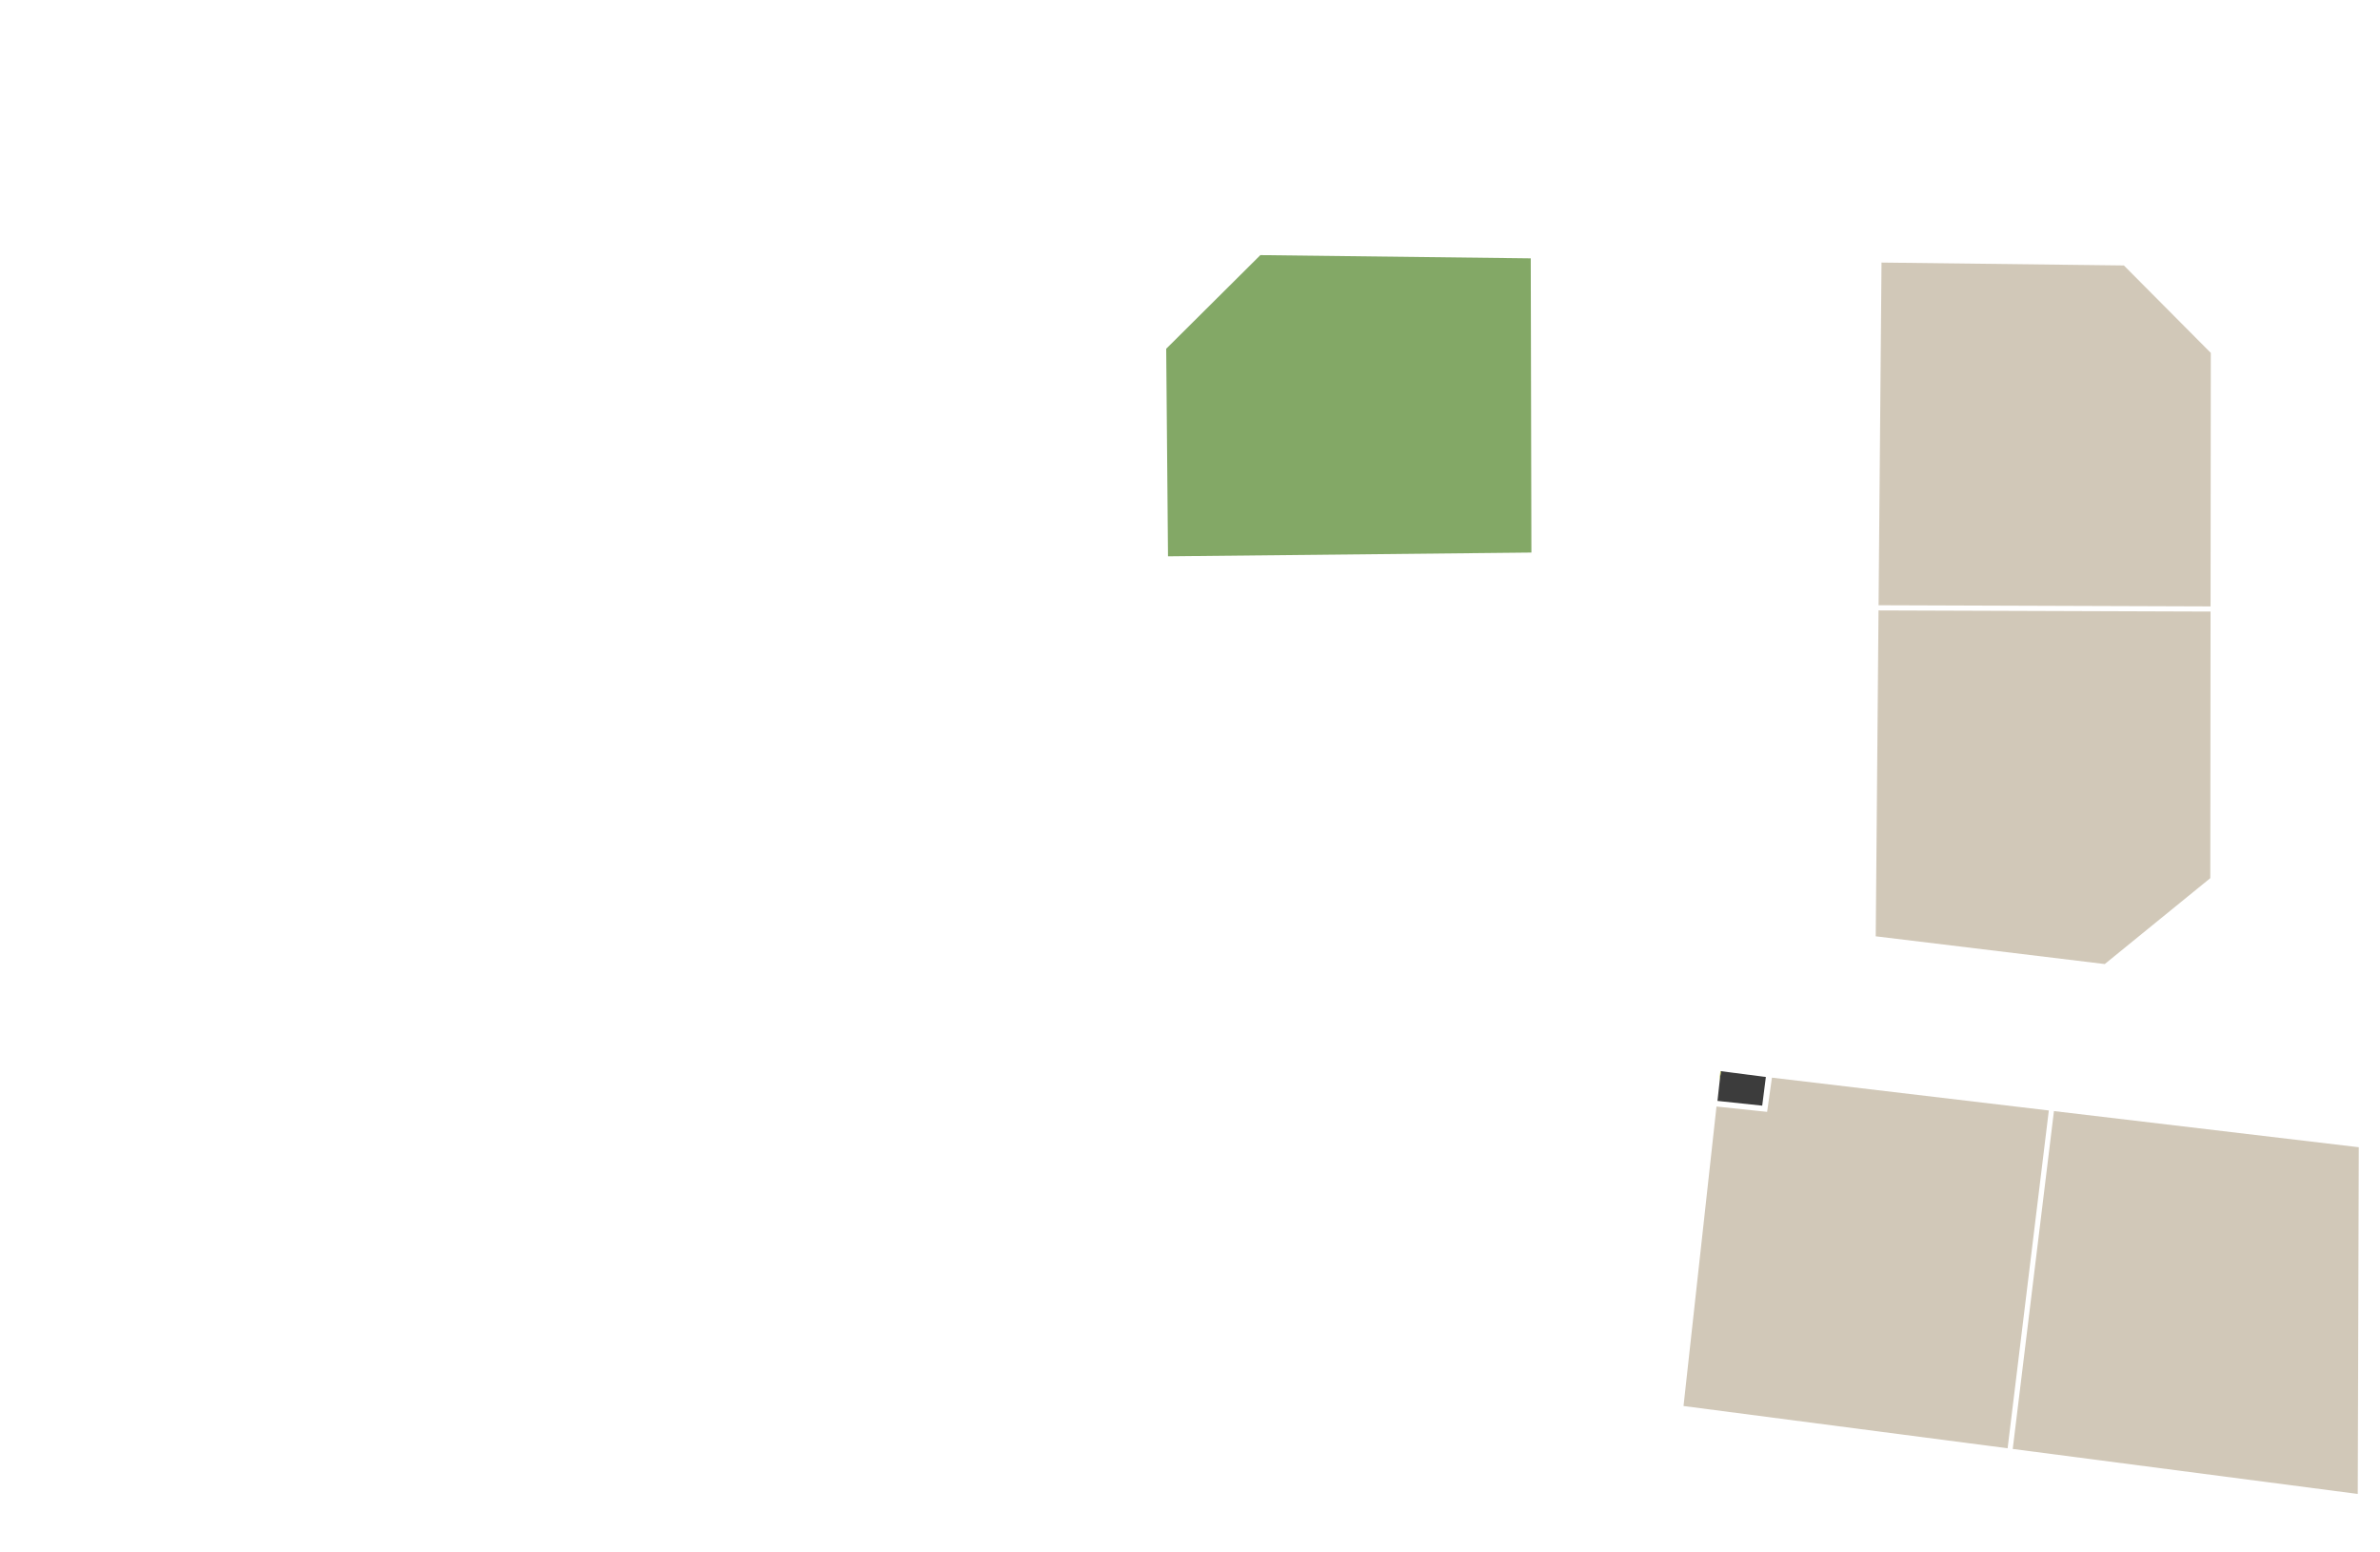
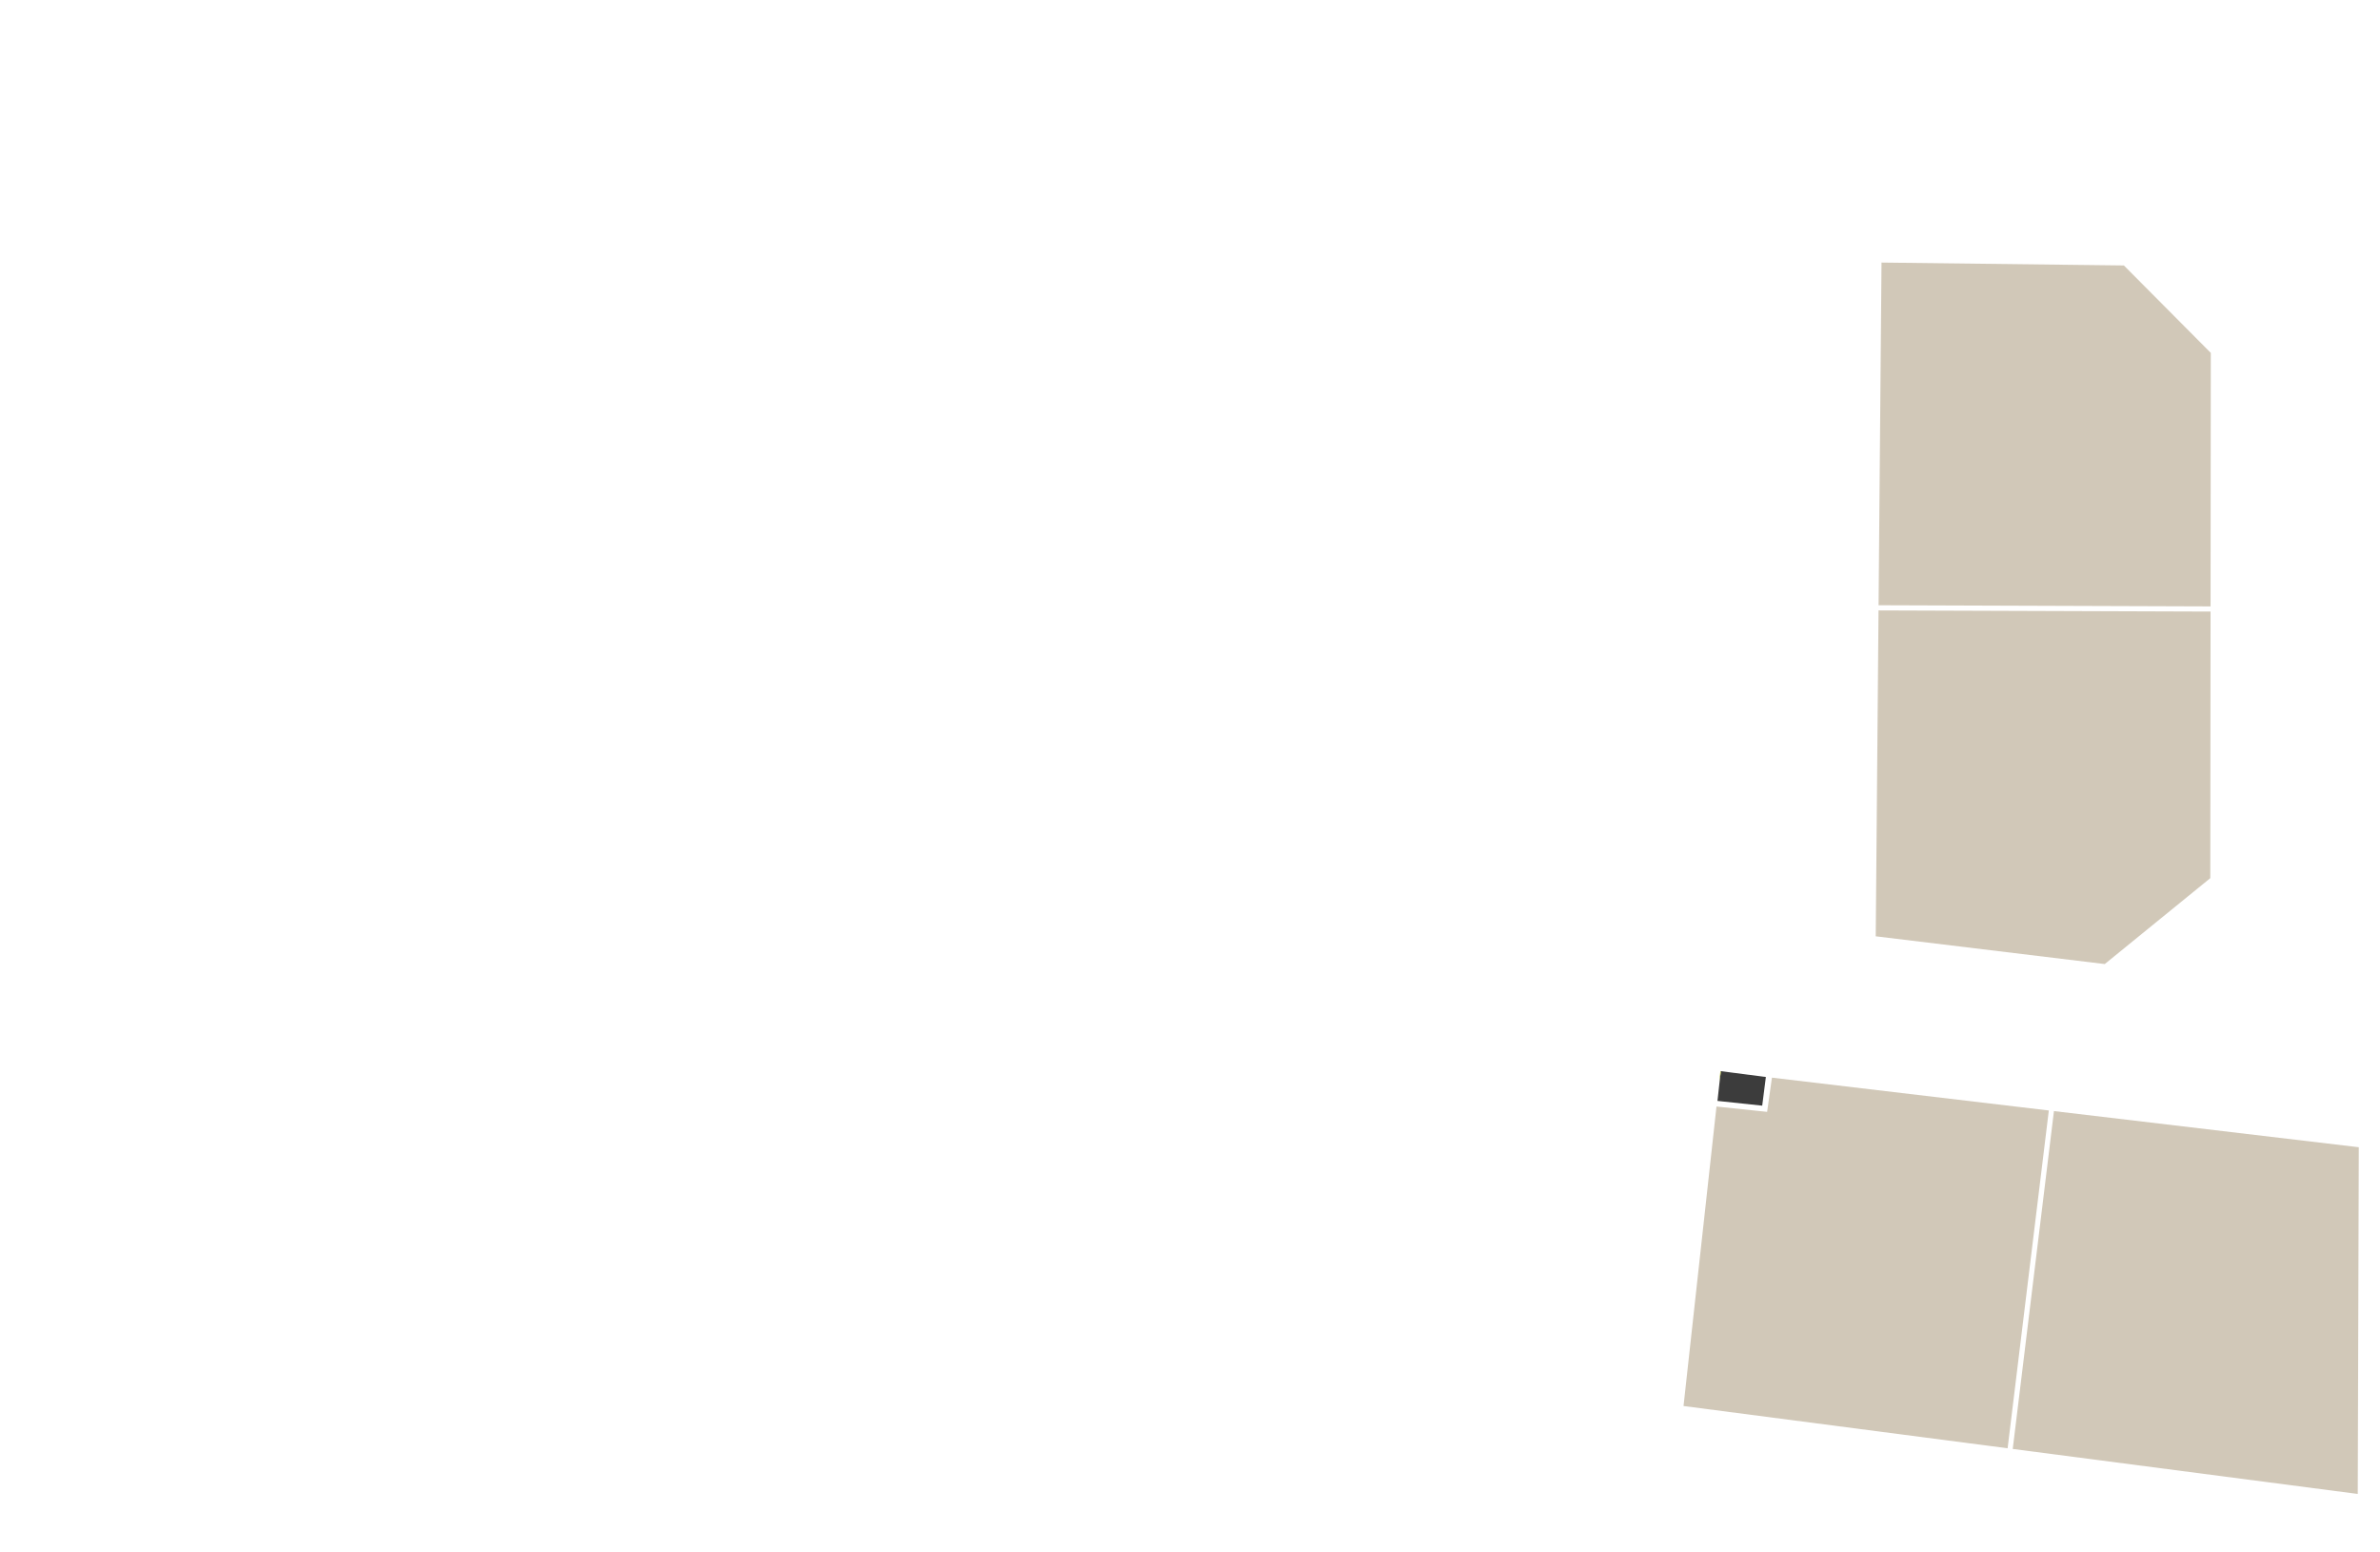
<svg xmlns="http://www.w3.org/2000/svg" version="1.1" viewBox="0 0 460 300">
  <defs>
    <style>
      .cls-1 {
        fill: #83a866;
      }

      .cls-2 {
        stroke: #a59065;
        stroke-width: .4px;
      }

      .cls-2, .cls-3 {
        fill: none;
        stroke-miterlimit: 10;
      }

      .cls-4 {
        fill: #3c3c3c;
      }

      .cls-3 {
        stroke: #fff;
      }

      .cls-5 {
        fill: #a59065;
      }

      .cls-6 {
        isolation: isolate;
      }

      .cls-7 {
        fill: #fff;
      }

      .cls-8 {
        fill: #bcc44a;
      }

      .cls-9 {
        fill: #d1c8b8;
      }

      .cls-10 {
        fill: #ecebdd;
      }

      .cls-11 {
        display: none;
      }
    </style>
  </defs>
  <g>
    <g id="_土地" data-name="土地">
      <polygon class="cls-9" points="396.983 214.715 389.017 280.005 455.7 288.7 455.9 221.7 396.983 214.715" />
-       <polygon class="cls-1" points="295.985 106.78 295.86 49.926 243.6 49.3 225.4 67.4 225.749 107.509 295.985 106.78" />
      <polygon class="cls-9" points="427.252 117.183 427.3 68.2 410.5 51.3 363.654 50.739 363.086 116.961 427.252 117.183" />
      <polygon class="cls-9" points="363.077 117.961 362.537 180.939 406.8 186.3 427.2 169.7 427.251 118.183 363.077 117.961" />
      <polygon class="cls-4" points="341.301 208.125 340.595 213.666 331.948 212.748 332.582 207 341.301 208.125" />
      <g>
        <polygon class="cls-9" points="342.474 208.253 341.544 214.865 331.757 213.833 325.387 271.708 388.026 279.876 395.991 214.598 342.474 208.253" />
        <polygon class="cls-8" points="332.652 207.089 332.502 207.071 332.282 209.061 332.652 207.089" />
      </g>
    </g>
    <g id="_レイヤー_6" data-name="レイヤー_6" class="cls-11">
      <path class="cls-10" d="M118.103,229.952l.693-86.579-44.885-70.903-.635-1.004.577-1.038,11.9-21.4.567-1.019,1.166-.009,90.4-.7.834-.006.592.588,18.7,18.6.593.59-.003.836-.493,121.216,258.028,30.59.063.007.279-197.361-380.903-3.362-15.918-15.014-2.256-40.085-31.4,3,8.2,100.5-32.7.4,1.8,30.1,31.7-.7,20.1,10.5,19,45.1-6.6,73.2,50.603,3.952ZM223.99,65.982l18.2-18.1.595-.592.839.01,166.9,2,.818.01.577.58,16.8,16.9.582.586v.826s-.101,101.5-.101,101.5v.95s-.738.599-.738.599l-20.4,16.6-.659.536-.844-.102-164.3-19.9-.756-.092-.504-.571-16.4-18.6-.493-.559-.006-.746-.7-80.4-.007-.842.597-.594Z" />
      <polygon class="cls-7" points="32.597 142.381 38.589 165.989 40.827 158.828 47.9 161.329 32.597 142.381" />
      <polygon class="cls-7" points="28.133 128.907 30.37 133.684 29.574 134.057 26.369 131.952 27.754 134.909 26.787 135.362 24.55 130.585 25.404 130.185 28.608 132.291 27.223 129.333 28.133 128.907" />
      <circle class="cls-3" cx="38.36" cy="153.481" r="16.015" />
    </g>
    <g id="_文字" data-name="文字" class="cls-11">
      <g>
        <circle class="cls-7" cx="329.23" cy="138.031" r="6.259" />
        <g>
          <path d="M325.935,135.751c-.084.025-.118.017-.144-.093-.025-.093-.025-.118.076-.152.489-.177,1.232-.49,1.798-.76.059,0,.135.042.135.102-.009.675-.034,1.181-.034,1.865v2.641c0,.835.009.945.093,1.122.085.177.363.186.718.22.059.008.076.034.076.126,0,.101-.018.118-.076.118-.389-.017-.853-.025-1.249-.025-.438,0-.886.008-1.282.025-.068,0-.085-.017-.085-.118,0-.093.025-.118.085-.126.354-.025.633-.034.717-.22.093-.194.084-.557.084-1.122v-3.021c0-.312-.017-.557-.084-.649-.059-.093-.236-.102-.498-.025l-.329.093Z" />
          <path d="M332.619,137.928c0,1.941-.7,3.165-1.873,3.165-1.215,0-1.89-1.165-1.89-3.114,0-1.975.691-3.189,1.89-3.189,1.173,0,1.873,1.215,1.873,3.139ZM329.844,137.954c0,1.755.177,2.877.902,2.877.7,0,.886-1.122.886-2.877s-.168-2.902-.886-2.902c-.726,0-.902,1.139-.902,2.902Z" />
        </g>
      </g>
      <g class="cls-6">
        <path class="cls-7" d="M316.536,152.481c-.288.824-.704,1.535-1.096,1.887-.032.024-.088-.016-.072-.056.192-.407.36-.991.456-1.503.048-.256.072-.496.063-.84.808.232.88.272.88.36,0,.071-.072.119-.231.151ZM316.368,150.946c.304-.407.663-.999.936-1.511.176-.336.312-.632.367-.824.68.312.896.44.896.536,0,.072-.071.12-.312.112-.832.976-.88,1.031-1.639,1.687.455,0,.911-.016,1.367-.032-.064-.231-.168-.439-.344-.679-.024-.032.039-.072.071-.057.704.384,1.008.728,1.008,1.136,0,.279-.152.472-.36.472-.191,0-.296-.064-.335-.592l-.009-.088c-.176.063-.352.112-.527.16v1.104c0,.855.024,1.927.024,2.278,0,.216-.137.304-.424.304-.208,0-.32-.063-.32-.248,0-.168.048-.695.048-1.734v-1.544c-.264.057-.552.104-.848.152-.056.16-.104.224-.176.224-.096,0-.16-.16-.296-.871.208.016.28.016.424.016h.448ZM316.712,148.036c.056-.192.104-.359.12-.488.631.225.951.385.951.496,0,.088-.088.136-.32.136-.527.576-.655.712-.911.92.264.176.384.368.384.607,0,.28-.152.464-.376.464-.239,0-.279-.048-.416-.504-.104-.376-.231-.575-.527-.863-.032-.024.008-.08.048-.072.28.08.512.168.696.256.128-.279.256-.64.352-.951ZM318.311,153.753c-.199,0-.287-.12-.344-.655-.048-.424-.191-.824-.359-1.08-.024-.031.032-.071.063-.048.712.439,1.031.855,1.031,1.279,0,.288-.159.504-.392.504ZM319.63,149.428c-.312.503-.672.919-1.063,1.239-.031.023-.111-.024-.088-.057.32-.535.607-1.287.792-1.982.104-.376.168-.735.191-1.031.903.231,1.096.327,1.096.424,0,.111-.08.151-.32.191-.151.368-.312.72-.495,1.031h1.895c.312-.367.376-.416.44-.416.079,0,.144.049.455.336.145.128.192.192.192.256,0,.057-.024.08-.248.24-.056,1.767-.136,3.03-.416,4.182-.088.368-.304.64-.512.775-.168.112-.432.185-.672.185-.159,0-.191-.024-.231-.225-.08-.344-.24-.439-.896-.632-.04-.008-.04-.127,0-.127.527.048.823.063.928.063.52,0,.592-.056.647-.256.24-.863.359-2.135.392-4.197h-2.087ZM320.27,152.313c-.168,0-.264-.08-.319-.352-.185-.672-.336-1.048-.64-1.367-.024-.032.008-.08.048-.072.76.216,1.352.752,1.352,1.264,0,.279-.177.527-.44.527Z" />
        <path class="cls-7" d="M323.964,149.172c-.08.023-.112.016-.136-.089-.024-.088-.024-.111.072-.144.463-.168,1.167-.464,1.703-.72.056,0,.128.04.128.096-.009.641-.032,1.12-.032,1.768v2.503c0,.791.008.896.088,1.063s.344.176.68.207c.056.009.071.032.071.12,0,.097-.016.112-.071.112-.368-.016-.808-.024-1.184-.024-.416,0-.84.009-1.215.024-.064,0-.08-.016-.08-.112,0-.088.023-.111.08-.12.335-.023.6-.031.679-.207.089-.185.08-.528.08-1.063v-2.862c0-.296-.016-.528-.08-.616-.056-.088-.224-.096-.472-.024l-.312.089Z" />
        <path class="cls-7" d="M328.302,151.242c.224-.439.647-.647,1.063-.647,1.016,0,1.543.743,1.543,1.775,0,1.062-.655,1.862-1.743,1.862-1.063,0-1.831-.863-1.831-2.246s.672-2.271,1.623-3.022c.376-.296,1.048-.664,1.335-.744.064,0,.104,0,.217.152.104.136.063.239-.017.239-.495.017-.888.185-1.184.4-.56.407-.936,1.175-1.055,2.23h.048ZM328.357,151.57c-.063.144-.104.248-.104.495,0,1.288.352,1.919.911,1.919.544,0,.8-.703.8-1.606,0-.815-.232-1.472-.824-1.472-.352,0-.615.256-.783.664Z" />
        <path class="cls-7" d="M332.691,151.242c.225-.439.647-.647,1.063-.647,1.016,0,1.543.743,1.543,1.775,0,1.062-.655,1.862-1.742,1.862-1.063,0-1.831-.863-1.831-2.246s.671-2.271,1.623-3.022c.375-.296,1.047-.664,1.335-.744.063,0,.104,0,.216.152.104.136.064.239-.016.239-.496.017-.888.185-1.184.4-.56.407-.936,1.175-1.056,2.23h.048ZM332.748,151.57c-.064.144-.104.248-.104.495,0,1.288.352,1.919.912,1.919.543,0,.799-.703.799-1.606,0-.815-.231-1.472-.823-1.472-.352,0-.615.256-.783.664Z" />
        <path class="cls-7" d="M336.186,150.906c-.079.008-.104,0-.104-.12,0-.063.008-.071.088-.088.328-.071.888-.224,1.279-.352.048,0,.088.032.088.064-.008.231-.016.472-.016.671.256-.487.711-.759,1.127-.759.56,0,.983.279,1.144.791.296-.512.695-.791,1.231-.791.655,0,1.151.432,1.151,1.111,0,.296-.008.728-.008.919v.552c0,.647.016.76.056.848.048.088.12.12.448.152.048.008.063.016.063.088,0,.08-.008.096-.063.096-.28,0-.608-.024-.88-.024-.28,0-.616.017-.928.024-.063,0-.072-.016-.072-.096s.017-.088.072-.088c.304-.024.368-.057.416-.152.048-.104.063-.224.063-.848v-1.087c0-.4-.016-.488-.088-.688-.096-.264-.279-.399-.56-.399-.271,0-.512.16-.688.456-.128.208-.168.344-.168.623v1.096c0,.664.017.768.056.848.049.096.145.128.456.152.048.008.056.023.056.096s-.008.088-.063.088c-.304-.008-.624-.024-.88-.024-.287,0-.615.017-.911.024-.064,0-.072-.016-.072-.096,0-.072.017-.088.072-.088.288-.017.359-.057.408-.152.048-.096.063-.2.063-.848v-1.087c0-.416-.016-.512-.088-.688-.104-.264-.288-.399-.567-.399-.256,0-.496.16-.672.456-.136.231-.176.367-.176.64v1.079c0,.672.008.752.048.848.04.088.112.128.447.152.049.008.064.023.064.104,0,.072-.016.08-.064.08-.279-.008-.615-.024-.887-.024-.28,0-.6.017-.896.024-.057,0-.072-.016-.072-.088s.016-.088.072-.096c.296-.024.375-.057.424-.152.048-.088.056-.16.056-.848v-1.184c0-.439-.017-.552-.056-.663-.049-.136-.128-.185-.28-.168l-.192.016ZM342.055,149.507c.312,0,.368-.008.448-.079.056-.057.111-.145.151-.256.008-.017.017-.017.04-.017.056,0,.096.017.096.04v.024c-.056.199-.144.527-.199.72-.216-.009-.44-.009-.664-.009-.264,0-.472,0-.695.009-.017,0-.048-.009-.048-.057s.008-.08.023-.111c.12-.272.288-.512.584-.808l.112-.112c.279-.28.359-.424.359-.672,0-.304-.096-.415-.24-.415-.136,0-.191.048-.224.144-.016.04-.023.12-.023.216,0,.112-.145.231-.336.231-.128,0-.185-.056-.185-.176,0-.231.336-.56.776-.56.432,0,.735.256.735.584,0,.312-.145.496-.576.783l-.111.072c-.376.224-.488.344-.56.447h.535Z" />
      </g>
      <g>
        <circle class="cls-7" cx="328.656" cy="75.358" r="6.259" />
        <g>
          <path d="M325.36,73.079c-.085.025-.118.017-.144-.093-.025-.093-.025-.118.076-.152.489-.177,1.231-.49,1.797-.76.06,0,.135.042.135.102-.008.675-.033,1.181-.033,1.865v2.641c0,.835.008.945.093,1.122.084.177.362.186.717.22.06.008.076.034.076.126,0,.101-.017.118-.076.118-.388-.017-.852-.025-1.249-.025-.438,0-.886.008-1.282.025-.067,0-.084-.017-.084-.118,0-.093.025-.118.084-.126.354-.025.633-.034.718-.22.093-.194.084-.557.084-1.122v-3.021c0-.312-.017-.557-.084-.649-.06-.093-.236-.102-.498-.025l-.329.093Z" />
          <path d="M330.374,77.433c.709,0,.878-.051,1.046-.203.194-.177.321-.371.465-.649.033-.059.059-.068.135-.042s.093.051.084.11c-.101.43-.312,1.181-.455,1.62-.574-.017-1.021-.017-1.629-.017-.616,0-1.113,0-1.671.017-.084,0-.109-.008-.109-.144s.009-.152.051-.236c.438-.793.768-1.249,1.477-2.16.717-.92,1.122-1.367,1.122-2.152,0-.7-.245-1.207-.726-1.207-.405,0-.6.228-.7.49-.051.126-.076.346-.076.616,0,.236-.32.396-.633.396-.236,0-.405-.067-.405-.32,0-.54.684-1.435,1.814-1.435,1.139,0,1.747.675,1.747,1.494,0,1.08-.776,1.485-1.629,2.278-.937.853-1.147,1.114-1.4,1.544h1.493Z" />
        </g>
      </g>
      <g class="cls-6">
        <path class="cls-7" d="M315.961,89.81c-.288.824-.703,1.535-1.095,1.887-.032.024-.089-.016-.072-.056.191-.407.359-.991.456-1.503.048-.256.071-.496.063-.84.808.232.88.272.88.36,0,.071-.072.119-.232.151ZM315.793,88.274c.304-.407.664-.999.936-1.511.176-.336.312-.632.368-.824.68.312.896.44.896.536,0,.072-.072.12-.312.112-.832.976-.88,1.031-1.64,1.687.456,0,.911-.016,1.367-.032-.063-.231-.168-.439-.344-.679-.023-.032.04-.072.072-.057.703.384,1.007.728,1.007,1.136,0,.279-.151.472-.359.472-.192,0-.296-.064-.336-.592l-.008-.088c-.176.063-.352.112-.527.16v1.104c0,.855.023,1.927.023,2.278,0,.216-.136.304-.424.304-.208,0-.319-.063-.319-.248,0-.168.048-.695.048-1.734v-1.544c-.264.057-.552.104-.848.152-.056.16-.104.224-.176.224-.096,0-.16-.16-.296-.871.208.016.279.016.424.016h.447ZM316.137,85.364c.057-.192.104-.359.12-.488.632.225.951.385.951.496,0,.088-.088.136-.319.136-.527.576-.655.712-.911.92.264.176.384.368.384.607,0,.28-.152.464-.376.464-.24,0-.28-.048-.416-.504-.104-.376-.231-.575-.527-.863-.032-.024.008-.08.048-.072.279.08.512.168.695.256.128-.279.256-.64.352-.951ZM317.736,91.081c-.2,0-.288-.12-.344-.655-.048-.424-.192-.824-.36-1.08-.023-.031.032-.071.064-.048.712.439,1.031.855,1.031,1.279,0,.288-.16.504-.392.504ZM319.056,86.756c-.312.503-.672.919-1.063,1.239-.032.023-.112-.024-.088-.057.319-.535.607-1.287.791-1.982.104-.376.168-.735.192-1.031.903.231,1.096.327,1.096.424,0,.111-.08.151-.32.191-.152.368-.312.72-.496,1.031h1.896c.312-.367.376-.416.439-.416.08,0,.145.049.456.336.144.128.191.192.191.256,0,.057-.023.08-.247.24-.057,1.767-.137,3.03-.416,4.182-.088.368-.304.64-.512.775-.168.112-.432.185-.672.185-.16,0-.191-.024-.231-.225-.08-.344-.24-.439-.896-.632-.04-.008-.04-.127,0-.127.527.048.823.063.927.063.521,0,.592-.056.648-.256.239-.863.359-2.135.392-4.197h-2.087ZM319.695,89.642c-.168,0-.264-.08-.32-.352-.184-.672-.336-1.048-.64-1.367-.023-.032.008-.08.048-.072.76.216,1.352.752,1.352,1.264,0,.279-.176.527-.439.527Z" />
        <path class="cls-7" d="M323.39,86.5c-.08.023-.112.016-.137-.089-.023-.088-.023-.111.072-.144.464-.168,1.168-.464,1.703-.72.056,0,.128.04.128.096-.008.641-.032,1.12-.032,1.768v2.503c0,.791.009.896.088,1.063.08.168.344.176.68.207.057.009.072.032.072.12,0,.097-.016.112-.072.112-.367-.016-.808-.024-1.183-.024-.416,0-.84.009-1.216.024-.063,0-.08-.016-.08-.112,0-.088.024-.111.08-.12.336-.023.6-.031.68-.207.088-.185.08-.528.08-1.063v-2.862c0-.296-.016-.528-.08-.616-.056-.088-.224-.096-.472-.024l-.312.089Z" />
        <path class="cls-7" d="M327.727,88.57c.225-.439.648-.647,1.063-.647,1.016,0,1.543.743,1.543,1.775,0,1.062-.655,1.862-1.742,1.862-1.063,0-1.831-.863-1.831-2.246s.671-2.271,1.623-3.022c.376-.296,1.047-.664,1.335-.744.064,0,.104,0,.216.152.104.136.064.239-.016.239-.496.017-.888.185-1.184.4-.56.407-.936,1.175-1.056,2.23h.048ZM327.783,88.898c-.064.144-.104.248-.104.495,0,1.288.352,1.919.912,1.919.543,0,.799-.703.799-1.606,0-.815-.231-1.472-.823-1.472-.352,0-.615.256-.783.664Z" />
        <path class="cls-7" d="M332.099,86.491c-.439,0-.56.064-.655.176-.12.129-.208.328-.279.528-.024.056-.04.08-.145.056-.088-.008-.096-.032-.088-.088.064-.407.16-1.047.208-1.471.527.023,1.056.023,1.607.023.543,0,1.047-.008,1.559-.023.048,0,.064.008.064.168,0,.111,0,.151-.032.207-.775,1.392-1.207,2.511-1.399,3.471-.088.407-.12.783-.12,1.056,0,.224.017.344.017.535,0,.256-.304.432-.608.432-.264,0-.503-.096-.503-.352,0-.607.224-1.264.575-2.031.36-.783.84-1.614,1.535-2.687h-1.735Z" />
        <path class="cls-7" d="M335.09,88.234c-.08.008-.104,0-.104-.12,0-.063.008-.071.088-.088.328-.071.888-.224,1.279-.352.048,0,.088.032.088.064-.008.231-.016.472-.016.671.256-.487.712-.759,1.127-.759.56,0,.983.279,1.144.791.296-.512.695-.791,1.231-.791.655,0,1.151.432,1.151,1.111,0,.296-.008.728-.008.919v.552c0,.647.016.76.056.848.048.088.12.12.448.152.048.008.063.016.063.088,0,.08-.008.096-.063.096-.28,0-.608-.024-.88-.024-.28,0-.615.017-.928.024-.063,0-.071-.016-.071-.096s.016-.088.071-.088c.304-.024.368-.057.416-.152.048-.104.063-.224.063-.848v-1.087c0-.4-.016-.488-.088-.688-.096-.264-.279-.399-.56-.399-.271,0-.512.16-.688.456-.128.208-.168.344-.168.623v1.096c0,.664.017.768.057.848.048.096.144.128.455.152.048.008.057.023.057.096s-.009.088-.064.088c-.304-.008-.624-.024-.88-.024-.287,0-.615.017-.911.024-.063,0-.072-.016-.072-.096,0-.072.017-.088.072-.088.288-.017.359-.057.408-.152.048-.096.063-.2.063-.848v-1.087c0-.416-.016-.512-.088-.688-.104-.264-.288-.399-.567-.399-.256,0-.496.16-.672.456-.136.231-.176.367-.176.64v1.079c0,.672.008.752.048.848.04.088.112.128.447.152.049.008.064.023.064.104,0,.072-.016.08-.064.08-.279-.008-.615-.024-.887-.024-.28,0-.6.017-.896.024-.057,0-.072-.016-.072-.088s.016-.088.072-.096c.296-.024.375-.057.424-.152.048-.088.056-.16.056-.848v-1.184c0-.439-.016-.552-.056-.663-.049-.136-.128-.185-.28-.168l-.191.016ZM340.958,86.835c.312,0,.368-.008.448-.079.056-.057.111-.145.151-.256.008-.017.017-.017.04-.017.056,0,.096.017.096.04v.024c-.056.199-.144.527-.199.72-.216-.009-.44-.009-.664-.009-.264,0-.472,0-.695.009-.017,0-.048-.009-.048-.057s.008-.08.023-.111c.12-.272.288-.512.584-.808l.112-.112c.279-.28.359-.424.359-.672,0-.304-.096-.415-.24-.415-.136,0-.191.048-.224.144-.016.04-.023.12-.023.216,0,.112-.145.231-.336.231-.128,0-.185-.056-.185-.176,0-.231.336-.56.776-.56.432,0,.735.256.735.584,0,.312-.145.496-.576.783l-.111.072c-.376.224-.488.344-.56.447h.535Z" />
      </g>
      <g class="cls-6">
        <path class="cls-5" d="M120.92,33.738c.252-.495.729-.729,1.198-.729,1.143,0,1.737.837,1.737,1.998,0,1.197-.738,2.098-1.962,2.098-1.198,0-2.062-.972-2.062-2.529,0-1.549.756-2.557,1.828-3.403.423-.333,1.179-.747,1.503-.837.072,0,.117,0,.243.171.117.152.072.27-.018.27-.558.019-.999.207-1.333.45-.63.459-1.053,1.323-1.188,2.512h.054ZM120.983,34.107c-.072.162-.117.279-.117.559,0,1.449.396,2.16,1.026,2.16.612,0,.9-.792.9-1.81,0-.918-.261-1.656-.927-1.656-.396,0-.693.288-.882.747Z" />
        <path class="cls-5" d="M124.457,33.36c-.09.009-.108,0-.117-.099-.009-.108.009-.117.099-.136.369-.081,1-.252,1.44-.396.054,0,.099.036.099.072-.009.261-.018.53-.018.756.288-.549.801-.855,1.27-.855.513,0,1.08.226,1.287.892.333-.576.783-.892,1.404-.892.279,0,1.279.145,1.279,1.287,0,.334-.009.783-.009,1v.621c0,.54,0,.819.063.954.072.135.261.145.504.171.054.009.072.019.072.1,0,.09-.009.107-.072.107-.315,0-.685-.026-.99-.026-.315,0-.693.018-1.044.026-.072,0-.081-.018-.081-.107,0-.091.018-.1.081-.1.252-.026.396-.026.468-.171.072-.145.072-.432.072-.954v-1.225c0-.261.009-.495-.099-.774-.099-.27-.288-.45-.63-.45s-.604.226-.774.514c-.162.261-.189.423-.189.702v1.233c0,.54,0,.819.063.954s.243.145.513.171c.054.009.063.027.063.108s-.009.099-.072.099c-.342-.009-.702-.026-.99-.026-.324,0-.693.018-1.026.026-.072,0-.081-.018-.081-.107,0-.081.018-.1.081-.1.243-.018.387-.026.459-.171.072-.145.072-.432.072-.954v-1.225c0-.261.018-.495-.099-.774-.108-.279-.306-.45-.639-.45s-.585.226-.756.514c-.162.27-.198.432-.198.72v1.216c0,.54-.009.819.054.954.063.145.252.145.504.171.054.009.072.027.072.117,0,.081-.018.09-.072.09-.315-.009-.693-.026-.999-.026-.315,0-.675.018-1.009.026-.063,0-.081-.018-.081-.099s.018-.1.081-.108c.252-.026.396-.026.478-.171s.063-.432.063-.954v-1.333c0-.323,0-.585-.063-.747-.054-.152-.144-.207-.315-.188l-.216.018Z" />
      </g>
      <g class="cls-6">
        <path class="cls-5" d="M205.644,92.149c.252-.495.729-.729,1.198-.729,1.143,0,1.737.837,1.737,1.998,0,1.197-.738,2.098-1.962,2.098-1.198,0-2.062-.972-2.062-2.529,0-1.549.756-2.557,1.828-3.403.423-.333,1.179-.747,1.503-.837.072,0,.117,0,.243.171.117.152.072.27-.018.27-.558.019-.999.207-1.333.45-.63.459-1.053,1.323-1.188,2.512h.054ZM205.707,92.519c-.072.162-.117.279-.117.559,0,1.449.396,2.16,1.026,2.16.612,0,.9-.792.9-1.81,0-.918-.261-1.656-.927-1.656-.396,0-.693.288-.882.747Z" />
        <path class="cls-5" d="M209.18,91.771c-.09.009-.108,0-.117-.099-.009-.108.009-.117.099-.136.369-.081,1-.252,1.44-.396.054,0,.099.036.099.072-.009.261-.018.53-.018.756.288-.549.801-.855,1.27-.855.513,0,1.08.226,1.287.892.333-.576.783-.892,1.404-.892.279,0,1.279.145,1.279,1.287,0,.334-.009.783-.009,1v.621c0,.54,0,.819.063.954.072.135.261.145.504.171.054.009.072.019.072.1,0,.09-.009.107-.072.107-.315,0-.685-.026-.99-.026-.315,0-.693.018-1.044.026-.072,0-.081-.018-.081-.107,0-.091.018-.1.081-.1.252-.026.396-.026.468-.171.072-.145.072-.432.072-.954v-1.225c0-.261.009-.495-.099-.774-.099-.27-.288-.45-.63-.45s-.604.226-.774.514c-.162.261-.189.423-.189.702v1.233c0,.54,0,.819.063.954s.243.145.513.171c.054.009.063.027.063.108s-.009.099-.072.099c-.342-.009-.702-.026-.99-.026-.324,0-.693.018-1.026.026-.072,0-.081-.018-.081-.107,0-.081.018-.1.081-.1.243-.018.387-.026.459-.171.072-.145.072-.432.072-.954v-1.225c0-.261.018-.495-.099-.774-.108-.279-.306-.45-.639-.45s-.585.226-.756.514c-.162.27-.198.432-.198.72v1.216c0,.54-.009.819.054.954.063.145.252.145.504.171.054.009.072.027.072.117,0,.081-.018.09-.072.09-.315-.009-.693-.026-.999-.026-.315,0-.675.018-1.009.026-.063,0-.081-.018-.081-.099s.018-.1.081-.108c.252-.026.396-.026.478-.171s.063-.432.063-.954v-1.333c0-.323,0-.585-.063-.747-.054-.152-.144-.207-.315-.188l-.216.018Z" />
      </g>
      <g class="cls-6">
        <path class="cls-5" d="M437.015,122.726c.252-.495.729-.729,1.197-.729,1.144,0,1.737.837,1.737,1.998,0,1.197-.738,2.098-1.962,2.098-1.198,0-2.062-.972-2.062-2.529,0-1.549.757-2.557,1.828-3.403.423-.333,1.179-.747,1.503-.837.072,0,.117,0,.243.171.117.152.072.27-.018.27-.559.019-.999.207-1.333.45-.63.459-1.053,1.323-1.188,2.512h.054ZM437.077,123.095c-.071.162-.116.279-.116.559,0,1.449.396,2.16,1.026,2.16.611,0,.899-.792.899-1.81,0-.918-.261-1.656-.927-1.656-.396,0-.693.288-.883.747Z" />
        <path class="cls-5" d="M440.551,122.348c-.09.009-.107,0-.117-.099-.009-.108.01-.117.1-.136.369-.081.999-.252,1.44-.396.054,0,.099.036.099.072-.009.261-.018.53-.018.756.288-.549.801-.855,1.27-.855.513,0,1.08.226,1.287.892.333-.576.783-.892,1.404-.892.279,0,1.278.145,1.278,1.287,0,.334-.009.783-.009,1v.621c0,.54,0,.819.062.954.072.135.262.145.505.171.054.009.071.019.071.1,0,.09-.009.107-.071.107-.315,0-.685-.026-.99-.026-.315,0-.693.018-1.045.026-.072,0-.081-.018-.081-.107,0-.091.019-.1.081-.1.252-.026.396-.026.469-.171.071-.145.071-.432.071-.954v-1.225c0-.261.009-.495-.099-.774-.1-.27-.288-.45-.63-.45s-.604.226-.774.514c-.162.261-.189.423-.189.702v1.233c0,.54,0,.819.063.954.062.135.243.145.513.171.054.009.063.027.063.108s-.01.099-.072.099c-.342-.009-.702-.026-.99-.026-.324,0-.693.018-1.026.026-.072,0-.081-.018-.081-.107,0-.081.018-.1.081-.1.243-.018.387-.026.459-.171s.072-.432.072-.954v-1.225c0-.261.018-.495-.1-.774-.107-.279-.306-.45-.639-.45s-.585.226-.756.514c-.162.27-.198.432-.198.72v1.216c0,.54-.01.819.054.954.063.145.252.145.504.171.055.009.072.027.072.117,0,.081-.018.09-.072.09-.314-.009-.693-.026-.999-.026-.315,0-.675.018-1.009.026-.062,0-.08-.018-.08-.099s.018-.1.08-.108c.253-.026.396-.026.478-.171s.063-.432.063-.954v-1.333c0-.323,0-.585-.063-.747-.054-.152-.144-.207-.315-.188l-.216.018Z" />
      </g>
      <g class="cls-6">
-         <path class="cls-5" d="M285.32,187.297c.252-.495.729-.729,1.197-.729,1.144,0,1.737.837,1.737,1.998,0,1.197-.738,2.098-1.962,2.098-1.198,0-2.062-.972-2.062-2.529,0-1.549.757-2.557,1.828-3.403.423-.333,1.179-.747,1.503-.837.072,0,.117,0,.243.171.117.152.072.27-.018.27-.559.019-.999.207-1.333.45-.63.459-1.053,1.323-1.188,2.512h.054ZM285.383,187.666c-.071.162-.116.279-.116.559,0,1.449.396,2.16,1.026,2.16.611,0,.899-.792.899-1.81,0-.918-.261-1.656-.927-1.656-.396,0-.693.288-.883.747Z" />
        <path class="cls-5" d="M288.856,186.919c-.09.009-.107,0-.117-.099-.009-.108.01-.117.1-.136.369-.081.999-.252,1.44-.396.054,0,.099.036.099.072-.009.261-.018.53-.018.756.288-.549.801-.855,1.27-.855.513,0,1.08.226,1.287.892.333-.576.783-.892,1.404-.892.279,0,1.278.145,1.278,1.287,0,.334-.009.783-.009,1v.621c0,.54,0,.819.062.954.072.135.262.145.505.171.054.009.071.019.071.1,0,.09-.009.107-.071.107-.315,0-.685-.026-.99-.026-.315,0-.693.018-1.045.026-.072,0-.081-.018-.081-.107,0-.091.019-.1.081-.1.252-.026.396-.026.469-.171.071-.145.071-.432.071-.954v-1.225c0-.261.009-.495-.099-.774-.1-.27-.288-.45-.63-.45s-.604.226-.774.514c-.162.261-.189.423-.189.702v1.233c0,.54,0,.819.063.954.062.135.243.145.513.171.054.009.063.027.063.108s-.01.099-.072.099c-.342-.009-.702-.026-.99-.026-.324,0-.693.018-1.026.026-.072,0-.081-.018-.081-.107,0-.081.018-.1.081-.1.243-.018.387-.026.459-.171s.072-.432.072-.954v-1.225c0-.261.018-.495-.1-.774-.107-.279-.306-.45-.639-.45s-.585.226-.756.514c-.162.27-.198.432-.198.72v1.216c0,.54-.01.819.054.954.063.145.252.145.504.171.055.009.072.027.072.117,0,.081-.018.09-.072.09-.314-.009-.693-.026-.999-.026-.315,0-.675.018-1.009.026-.062,0-.08-.018-.08-.099s.018-.1.08-.108c.253-.026.396-.026.478-.171s.063-.432.063-.954v-1.333c0-.323,0-.585-.063-.747-.054-.152-.144-.207-.315-.188l-.216.018Z" />
      </g>
      <g>
        <path class="cls-5" d="M347.05,194.578c.057-.039.12-.079.224-.079.16,0,.312.088.512.279.256.24.28.36.28.432,0,.072-.072.152-.16.225-.096.079-.12.191-.151.312-.12.464-.304,1.215-.432,1.775.271.063.359.256.359.367,0,.152-.104.248-.231.248-.145,0-.288-.032-.504-.032-.296,0-.664.017-1.063.048-.52.04-1.079.097-1.583.168-.225.032-.304.08-.36.112-.096.063-.168.08-.279.08-.128,0-.288-.088-.528-.384-.176-.225-.208-.344-.208-.456,0-.136.04-.208.089-.208.039,0,.056.024.104.072.216.2.344.271.64.271.063,0,.288-.008.743-.048.704-.056,1.384-.136,2.104-.216.144-.664.271-1.399.352-2.07.008-.097.016-.185.024-.28-.12-.008-.256,0-.433.008-.728.048-1.431.112-2.271.224-.224.024-.319.064-.376.104-.088.063-.159.088-.247.088-.177,0-.345-.112-.552-.399-.185-.256-.208-.368-.208-.536,0-.064.056-.152.088-.152.048,0,.08.048.168.12.199.168.319.248.567.248.168,0,.384-.016.728-.04.416-.032,1.407-.112,2.295-.176.151-.008.208-.032.312-.104ZM348.058,193.739c.216.168.296.312.296.479,0,.128-.088.28-.264.28-.088,0-.185-.024-.272-.185-.168-.304-.296-.487-.504-.703-.031-.032-.088-.072-.088-.104,0-.048.04-.056.097-.056.071,0,.159.024.184.032.231.063.384.128.552.256ZM348.785,193.188c.168.096.288.231.288.407,0,.177-.112.296-.248.296-.12,0-.208-.031-.296-.176-.168-.279-.336-.455-.56-.623-.032-.024-.096-.064-.096-.097,0-.04.031-.063.063-.063.048,0,.136.008.208.023.231.04.432.112.64.232Z" />
        <path class="cls-5" d="M352.891,198.232c.352.224.455.448.455.688,0,.32-.239.416-.432.416-.151,0-.264-.063-.416-.208-.296-.279-.615-.527-.943-.735-.415-.256-.839-.464-1.263-.615-.088-.032-.128-.057-.128-.112,0-.064.056-.096.136-.096.104,0,.399.031.615.063.768.12,1.495.296,1.976.6ZM351.012,195.322c.495.08.903.224,1.199.447.144.112.239.288.239.464,0,.248-.168.392-.407.392-.145,0-.248-.088-.392-.247-.152-.168-.328-.328-.528-.472-.256-.192-.535-.353-.831-.488-.072-.032-.104-.048-.104-.096s.032-.072.12-.072c.12,0,.448.032.704.072ZM351.971,193.315c.208.048.416.104.592.176.472.2.647.448.647.768,0,.24-.136.416-.328.416-.159,0-.271-.057-.407-.208-.168-.192-.416-.439-.712-.64-.248-.168-.552-.32-.823-.416-.096-.032-.145-.056-.145-.104,0-.064.064-.088.2-.088.256,0,.624.031.976.096Z" />
        <path class="cls-5" d="M356.5,196.665c0,.232-.137.328-.44.328-.248,0-.319-.063-.319-.296,0-.312.048-.623.048-1.871v-.439c-.336.264-.704.479-1.056.624-.04.016-.096-.057-.063-.08.424-.376.823-.872,1.127-1.376.216-.359.384-.728.464-1.047.775.216,1.056.344,1.056.464,0,.111-.064.144-.376.191-.104.152-.216.304-.344.456h1.575c.063-.16.12-.328.168-.496.048-.199.088-.399.111-.6.872.264,1.032.336,1.032.456s-.104.168-.393.184c-.216.2-.359.304-.6.456h1.743c.384-.439.448-.487.512-.487.08,0,.145.048.504.335.168.137.216.192.216.256,0,.057-.032.08-.12.08h-2.566v.704h1.184c.319-.392.416-.456.472-.456.072,0,.16.064.495.32.145.119.208.184.208.239,0,.057-.023.08-.104.08h-2.255v.752h1.184c.344-.392.439-.456.495-.456.072,0,.16.064.488.32.144.119.208.184.208.239s-.024.08-.104.08h-2.271v.8h1.52c.375-.439.472-.504.527-.504.072,0,.16.064.544.352.168.136.231.2.231.256,0,.057-.023.08-.104.08h-4.997v.056ZM358.683,197.681c.359.312.775.552,1.255.744.592.231,1.296.376,2.159.464.04.008.04.071,0,.088-.32.128-.448.279-.56.631-.024.064-.048.088-.097.088-.056,0-.184-.031-.335-.079-.504-.177-.992-.4-1.439-.696-.416-.279-.752-.631-1.104-1.111.024,1.008.056,1.56.056,1.839,0,.232-.136.328-.472.328-.216,0-.304-.072-.304-.264,0-.176.048-.872.064-1.535-.88.8-1.863,1.255-3.19,1.535-.04.008-.072-.08-.032-.096,1.144-.512,2.087-1.184,2.679-1.936h-1.951c-.16,0-.328.017-.544.048l-.088-.296c.24.049.424.064.608.064h2.479v-.112c0-.312,0-.375-.024-.615.928.088.983.104.983.231,0,.072-.048.12-.239.192v.304h1.942c.416-.487.512-.552.567-.552.072,0,.152.064.536.384.168.144.231.216.231.271,0,.057-.023.08-.104.08h-3.078ZM358.043,194.507v-.704h-1.543v.704h1.543ZM356.5,195.442h1.543v-.752h-1.543v.752ZM356.5,196.426h1.543v-.8h-1.543v.8Z" />
        <path class="cls-5" d="M364.403,196.21c0,1.694.017,2.982.017,3.35,0,.232-.145.32-.432.32-.232,0-.336-.072-.336-.256,0-.368.088-1.927.104-3.246-.399.799-.783,1.303-1.215,1.679-.032.024-.072-.032-.057-.063.56-1.016.848-1.768,1.144-2.999h-.544c-.111,0-.216.017-.359.048l-.088-.296c.176.049.304.064.432.064h.64v-1.176c-.344.064-.695.097-1.008.112-.04,0-.063-.072-.023-.088.632-.2,1.175-.472,1.623-.768.168-.112.328-.24.464-.376.552.376.735.52.735.607,0,.104-.072.128-.336.088-.224.104-.479.192-.76.265v1.335h.112c.256-.344.352-.408.408-.408.071,0,.159.064.407.288.112.104.184.168.184.224,0,.057-.023.08-.104.08h-1.008v.84c.584.12.968.432.968.775,0,.2-.152.368-.336.368-.096,0-.168-.072-.224-.256-.112-.376-.208-.576-.408-.768v.256ZM366.746,199.32c-.671.319-1.191.464-2.015.567-.04.008-.072-.072-.032-.088.456-.2.943-.472,1.279-.735.16-.128.304-.264.392-.384.624.344.736.424.736.52s-.064.12-.36.12ZM367.786,194.251h.759c.272-.312.368-.376.424-.376.072,0,.16.064.416.264.112.088.176.16.176.216,0,.057-.023.08-.104.08h-1.671v.68h1.127c.344-.359.439-.424.496-.424.071,0,.159.064.464.296.136.112.199.176.199.232,0,.056-.023.079-.104.079h-4.158c-.144,0-.296.017-.487.048l-.088-.295c.224.048.392.063.56.063h1.264v-.68h-.88c-.136,0-.264.017-.439.048l-.088-.296c.207.048.359.064.52.064h.888v-.632h-1.176c-.128,0-.256.016-.424.048l-.088-.296c.192.048.344.064.487.064h1.2v-.168c0-.225,0-.488-.032-.72.903.08.983.151.983.224,0,.064-.056.145-.224.2v.464h.879c.328-.376.424-.44.48-.44.071,0,.159.064.472.312.136.111.199.176.199.231s-.023.08-.104.08h-1.927v.632ZM366.307,198.505c0,.199-.144.279-.399.279-.216,0-.312-.063-.312-.231,0-.353.032-.832.032-2.104,0-.287-.008-.663-.04-.951.376.16.424.184.775.376h2.223c.256-.28.32-.328.384-.328.08,0,.145.048.408.256.128.104.168.168.168.232,0,.079-.056.144-.192.224v.352c0,.928.032,1.6.032,1.807,0,.217-.128.305-.416.305-.216,0-.312-.064-.319-.216h-2.343ZM368.649,196.058h-2.343v.616h2.343v-.616ZM366.307,197.473h2.343v-.615h-2.343v.615ZM368.649,197.657h-2.343v.663h2.343v-.663ZM369.513,199.912c-.151,0-.2-.017-.464-.28-.352-.359-.72-.607-1.135-.768-.04-.016-.017-.08.023-.08,1.304.04,1.911.336,1.911.768,0,.192-.152.36-.336.36Z" />
        <path class="cls-5" d="M372.332,197.073c.319-.128.64-.271.927-.416.032-.016.08.057.049.088-.464.472-1.04.912-1.991,1.504,0,.264-.04.367-.16.367-.096,0-.144-.191-.535-.999.167-.024.344-.064.6-.145.119-.04.247-.08.375-.119v-2.335h-.399c-.112,0-.224.016-.376.048l-.088-.296c.176.048.304.063.439.063h.424v-1.263c0-.352-.016-.655-.04-.936.952.088,1.04.168,1.04.248,0,.063-.088.136-.264.208v1.742h.119c.256-.359.353-.423.408-.423.072,0,.152.063.408.296.104.104.168.176.168.231s-.024.08-.104.08h-.999v2.055ZM376.609,197.146c-.6,1.367-1.783,2.263-3.302,2.694-.04.008-.089-.08-.057-.096,1.088-.561,2.104-1.552,2.591-2.599h-.424c-.52.927-1.615,1.687-2.75,1.99-.04.009-.089-.063-.057-.079.928-.512,1.543-1.096,2.007-1.911h-.432c-.535.503-1.127.839-1.847,1.087-.04.017-.096-.063-.064-.088.744-.504,1.239-.976,1.56-1.479.096-.159.184-.327.248-.495h-.432c-.185,0-.376.016-.624.048l-.088-.296c.279.048.496.064.703.064h3.223c.352-.416.447-.48.504-.48.071,0,.151.064.479.336.136.12.2.192.2.248s-.024.08-.104.08h-3.462c.432.128.512.176.512.248,0,.088-.088.136-.264.136-.112.144-.232.279-.352.407h2.502c.248-.279.312-.327.376-.327.08,0,.145.048.424.264.12.096.168.151.168.216,0,.056-.024.08-.231.248-.064.936-.152,1.535-.32,1.911-.096.231-.216.375-.376.463-.151.08-.327.112-.543.112-.112,0-.137-.032-.177-.216-.048-.208-.207-.336-.743-.512-.04-.016-.04-.112,0-.104.424.048.72.071.936.071.208,0,.288-.128.376-.583.071-.368.12-.768.151-1.359h-.312ZM374.402,195.322c0,.208-.136.304-.432.304-.191,0-.312-.056-.312-.224,0-.2.032-.576.032-1.623,0-.448-.009-.664-.032-1.119.352.151.424.184.8.392h1.751c.279-.312.344-.36.407-.36.08,0,.152.048.448.28.136.104.184.16.184.224,0,.088-.048.136-.248.271v.28c0,.752.032,1.312.032,1.479,0,.199-.144.296-.439.296-.232,0-.312-.072-.312-.265v-.039h-1.879v.104ZM376.281,193.235h-1.879v.792h1.879v-.792ZM376.281,194.211h-1.879v.823h1.879v-.823Z" />
        <path class="cls-5" d="M379.86,196.554c-.049.56-.112,1.007-.225,1.399-.199.719-.535,1.239-1.087,1.862-.024.032-.12-.048-.104-.08.328-.607.488-1.111.608-1.958.08-.521.104-1.216.104-2.695,0-.464-.008-.671-.032-1.071.408.192.464.224.848.448h1.144c.296-.312.359-.36.424-.36.08,0,.144.048.439.304.128.112.176.168.176.232,0,.072-.048.128-.231.248v.384c0,.775.024,1.239.024,1.463,0,.2-.145.304-.424.304-.248,0-.336-.072-.336-.264v-.216h-1.327ZM381.18,193.172c.375-.433.472-.496.527-.496.072,0,.16.063.52.344.16.136.224.2.224.256s-.023.08-.104.08h-2.87c-.168,0-.336.016-.561.048l-.088-.296c.256.048.44.064.632.064h1.72ZM381.188,194.643h-1.271v.256c0,.567-.016,1.048-.04,1.471h1.312v-1.727ZM383.298,195.466c-.048.864-.136,1.544-.319,2.104-.312.959-.872,1.583-1.823,2.246-.032.024-.112-.056-.088-.088.663-.695,1.056-1.351,1.279-2.278.16-.695.224-1.552.224-2.703,0-.503-.016-.823-.056-1.318.416.151.479.176.84.359.447-.168.927-.464,1.335-.815.136-.12.271-.248.384-.376.728.592.775.632.775.72,0,.056-.056.112-.376.072-.632.271-1.343.495-2.15.647v.367c0,.312-.008.608-.017.88h1.6c.336-.439.432-.504.487-.504.072,0,.16.064.528.352.159.137.224.2.224.256,0,.057-.024.08-.104.08h-1.104v1.344c0,.968.023,2.183.023,2.582,0,.28-.111.376-.455.376-.232,0-.328-.088-.328-.288,0-.184.023-.735.023-1.854v-2.159h-.903Z" />
      </g>
      <g>
        <path class="cls-5" d="M88.33,145.041c-.829,1.684-1.801,2.71-3.304,3.512-.036.018-.108-.072-.072-.1.855-.756,1.62-1.81,2.106-2.854.207-.45.369-.909.45-1.332.882.297,1.152.432,1.152.566,0,.1-.072.145-.333.207ZM86.358,151.739c-.063.234-.135.333-.261.333-.135,0-.189-.171-.441-1.278.387.019.765.027,1.152.027.504-.999.927-2.053,1.17-2.89.135-.441.216-.828.225-1.107,1.098.324,1.269.396,1.269.531,0,.117-.09.18-.36.252-.459,1.099-1.062,2.115-1.954,3.214.567,0,1.134-.027,1.71-.045.702-.027,1.404-.063,2.098-.117-.234-.559-.504-1.009-1.026-1.72-.027-.036.063-.107.099-.081,1.54,1.054,2.206,1.81,2.206,2.503,0,.396-.189.64-.495.64-.279,0-.324-.063-.549-.729-.045-.135-.09-.271-.144-.388-1.233.343-2.565.576-4.699.855ZM92.912,148.282c-.054.243-.081.288-.153.288-.072,0-.261-.107-.486-.27-.594-.424-1.098-.945-1.467-1.576-.315-.504-.567-1.134-.828-1.944-.027-.072-.063-.117-.135-.18-.045-.036-.063-.072-.063-.108,0-.054.225-.162.342-.162.063,0,.099.027.099.072,0,.027-.054.135-.054.18s.009.1.027.162c.108.343.486.945.882,1.387.594.657,1.387,1.144,2.332,1.396.045.009.045.09,0,.099-.288.072-.396.207-.495.657Z" />
        <path class="cls-5" d="M96.034,150.326c.27.459.45.621.855.756.441.136,1.117.207,2.044.207,1.08,0,1.908-.054,3.457-.225.045-.009.045.081.009.099-.216.108-.315.234-.351.505-.027.278-.045.306-.216.323-.477.063-1.548.081-2.196.081-1.513,0-2.413-.117-2.989-.504-.423-.27-.675-.685-.864-1.287-.288.495-.54.828-1.035,1.351.027.359-.027.414-.153.414-.135,0-.333-.324-.667-1.099.216-.054.459-.145.693-.252.207-.1.414-.216.576-.333v-2.404h-.621c-.153,0-.297.019-.495.072l-.099-.36c.234.063.414.081.594.081h.567c.315-.359.387-.414.459-.414.09,0,.162.055.495.315.153.126.207.189.207.261,0,.063-.027.09-.27.288v2.125ZM95.493,145.96c-.207,0-.315-.108-.441-.559-.099-.342-.306-.783-.576-1.053-.036-.036.027-.091.072-.081,1.053.261,1.44.693,1.44,1.152,0,.306-.18.54-.496.54ZM99.734,145.636c-.271.36-.576.693-.918.99h1.603c.279-.352.351-.405.423-.405.09,0,.162.054.477.315.145.126.198.188.198.261,0,.09-.054.153-.234.279v.559c0,1.494.027,2.521.027,2.854,0,.261-.153.387-.477.387-.234,0-.369-.099-.369-.324v-.071h-2.638v.081c0,.233-.135.342-.45.342-.261,0-.369-.1-.369-.315,0-.333.045-.675.045-2.043,0-.783-.009-1.576-.045-2.368.441.198.513.226.909.45h.576c.099-.324.162-.657.189-.99h-1.666c-.171,0-.342.018-.576.054l-.099-.333c.27.054.468.072.675.072h2.449c.108-.261.207-.514.279-.756.081-.271.135-.522.171-.748.765.243,1.134.405,1.134.514,0,.126-.099.171-.423.188-.252.315-.522.55-.874.802h1.099c.414-.486.522-.559.585-.559.081,0,.18.072.585.388.18.152.252.225.252.288,0,.062-.027.09-.117.09h-2.421ZM98.338,145.294c-.198,0-.279-.091-.351-.352-.108-.369-.252-.657-.468-.9-.027-.036.027-.09.072-.081.811.217,1.18.478,1.18.873,0,.271-.18.46-.432.46ZM100.463,146.833h-2.638v.973h2.638v-.973ZM100.463,148.013h-2.638v.999h2.638v-.999ZM100.463,149.219h-2.638v1.054h2.638v-1.054Z" />
      </g>
      <g>
        <path class="cls-7" d="M254.387,75.81c-.92,1.869-1.999,3.009-3.668,3.898-.04.02-.12-.08-.08-.11.949-.84,1.799-2.009,2.339-3.168.229-.5.409-1.01.499-1.479.979.33,1.279.479,1.279.63,0,.109-.08.16-.369.229ZM252.197,83.246c-.069.26-.149.369-.29.369-.149,0-.209-.189-.489-1.419.43.02.85.03,1.279.03.56-1.109,1.029-2.279,1.299-3.209.15-.489.24-.919.25-1.229,1.22.359,1.409.439,1.409.589,0,.131-.1.2-.399.28-.51,1.22-1.18,2.349-2.169,3.568.63,0,1.26-.03,1.899-.05.779-.03,1.559-.07,2.328-.13-.26-.62-.56-1.12-1.139-1.909-.03-.04.069-.12.109-.09,1.709,1.169,2.449,2.009,2.449,2.778,0,.439-.21.709-.55.709-.311,0-.36-.069-.61-.81-.05-.149-.1-.3-.159-.43-1.37.38-2.849.64-5.218.95ZM259.474,79.408c-.061.27-.09.319-.17.319s-.29-.12-.54-.3c-.659-.47-1.219-1.05-1.629-1.749-.35-.56-.63-1.259-.92-2.159-.029-.079-.069-.13-.149-.199-.05-.04-.07-.08-.07-.12,0-.06.25-.18.38-.18.07,0,.11.029.11.08,0,.029-.061.149-.061.199s.011.11.03.181c.12.379.54,1.049.979,1.539.66.729,1.539,1.269,2.589,1.549.05.01.05.1,0,.11-.32.079-.44.229-.55.729Z" />
        <path class="cls-7" d="M261.998,83.396c0,.29-.2.39-.561.39-.249,0-.39-.1-.39-.31,0-.93.061-1.869.061-5.587,0-1.069-.011-2.139-.05-3.208.509.229.579.27,1.039.569h6.276c.399-.449.479-.51.56-.51.101,0,.17.061.55.4.16.149.22.229.22.31,0,.109-.08.2-.3.33v1.239c0,3.308.061,5.587.061,6.336,0,.3-.2.41-.55.41-.29,0-.43-.09-.43-.32v-.319h-6.486v.27ZM268.484,75.48h-6.486v7.415h6.486v-7.415ZM267.364,79.938c.03-.06.061-.11.091-.18.629.46.759.569.759.649,0,.1-.06.13-.39.13-.38.2-.609.31-.93.42.7.28,1.02.59,1.02.97,0,.239-.159.43-.369.43-.181,0-.3-.08-.5-.33-.52-.6-.89-.92-1.43-1.259,0,.799.03,1.209.03,1.479s-.189.37-.52.37c-.27,0-.38-.09-.38-.29,0-.07.03-.67.04-1.459-.68.59-1.649,1.069-2.608,1.339-.05.01-.101-.08-.061-.1,1.01-.58,1.93-1.379,2.409-2.109h-.67v.04c0,.24-.17.36-.46.36-.25,0-.369-.09-.369-.31,0-.141.02-.36.02-.88,0-.36-.01-.729-.05-1.1.479.18.55.21.97.43h2.458c.32-.34.4-.399.48-.399.1,0,.189.06.499.31.141.11.2.18.2.26s-.06.15-.27.29v.15c0,.39.029.659.029.749v.04ZM265.586,77.699h1.429c.32-.42.44-.5.51-.5.09,0,.2.08.55.35.15.13.229.21.229.28,0,.069-.029.1-.13.1h-5.207c-.18,0-.359.02-.6.06l-.109-.369c.27.06.479.08.68.08h1.778v-.77h-1.149c-.189,0-.38.02-.629.06l-.11-.37c.3.061.52.08.739.08h1.149v-.189c0-.17-.02-.44-.06-.78,1.129.101,1.219.2,1.219.29,0,.07-.1.16-.289.26v.42h.959c.33-.42.45-.5.52-.5.09,0,.2.08.53.351.14.119.22.21.22.279,0,.07-.03.101-.13.101h-2.099v.77ZM266.505,78.769h-2.648v.999h2.648v-.999ZM265.615,80.558c.32.079.64.17.96.279.21-.189.409-.39.579-.609-.069.03-.17.05-.279.05-.26,0-.37-.1-.37-.28h-.89v.561Z" />
      </g>
      <line class="cls-2" x1="336.682" y1="209.894" x2="343.882" y2="200.894" />
      <polyline class="cls-2" points="276.901 194.595 279.7 198.406 282.229 173.594 285.466 177.278" />
      <polyline class="cls-2" points="118.658 23.461 115.497 19.945 115.684 47.334 112.1 43.988" />
      <polyline class="cls-2" points="219.769 87.792 223.285 84.631 199.19 84.818 202.536 81.234" />
      <polyline class="cls-2" points="432.989 111.322 429.473 114.484 455.685 114.297 452.339 117.88" />
      <rect class="cls-7" x="235.334" y="130.501" width="55.544" height="12.141" rx="6" ry="6" />
      <g>
        <path class="cls-5" d="M245.337,136.71c0,.041-.008.082-.025.123-.115.287-.139.534-.139.755,0,.295.147.599.435.755.41.222,1.001.295,1.592.295.755,0,1.133-.09,1.445-.172.14-.033.353-.066.517-.066.484,0,.649.254.649.435,0,.172-.206.378-.484.427-.131.024-.411.074-.846.106-.402.033-.805.041-1.059.041-.55,0-1.149-.106-1.551-.271-.329-.131-.583-.336-.764-.574-.189-.238-.246-.477-.246-.83s.123-.681.336-1.018c.033-.049.066-.074.099-.074s.041.033.041.066ZM245.436,134.083c.172.23.533.345,1.289.345.468,0,.862-.065,1.387-.23.083-.024.247-.041.304-.041.057,0,.188,0,.336.041.246.066.402.165.41.37.008.164-.049.246-.221.312-.115.041-.288.049-.542.074-.468.049-.903.123-1.215.222-.337.099-.566.189-1.067.452-.107.057-.222.131-.263.131s-.058-.008-.058-.049c0-.049.23-.238.764-.665-.345-.025-.665-.148-.895-.32-.213-.164-.386-.493-.386-.632,0-.058.025-.082.066-.082.033,0,.065.041.09.074ZM249.992,133.837c.222.172.304.32.304.492,0,.131-.09.288-.271.288-.091,0-.189-.025-.28-.189-.172-.312-.304-.501-.517-.723-.033-.033-.09-.074-.09-.106s.017-.041.041-.049c.033-.008.107-.008.131,0,.263.049.501.148.682.288ZM250.747,133.287c.164.107.296.238.296.418s-.115.304-.255.304c-.123,0-.213-.033-.304-.181-.172-.288-.345-.468-.575-.641-.033-.024-.098-.065-.098-.098,0-.025.008-.041.024-.049.033-.017.066-.017.131-.008.295.033.517.09.78.254Z" />
        <path class="cls-5" d="M255.589,134.501c-.008-.123-.008-.246-.016-.377-.025-.616-.025-.87-.082-1.19,1.01.131,1.051.14,1.051.263,0,.074-.074.14-.247.189,0,.402.009.771.025,1.116h1.362c.436-.492.501-.542.566-.542.082,0,.14.049.477.369.147.148.196.213.196.279,0,.058-.032.082-.123.082h-2.471c.082,1.207.229,2.003.451,2.603.091-.165.164-.329.238-.493.188-.435.32-.887.395-1.354.697.205.936.32.936.451,0,.083-.058.115-.279.181-.246.731-.566,1.371-.952,1.921.181.312.41.6.682.854.213.189.353.295.418.295.115,0,.23-.189.551-.87.016-.041.082-.017.082.025-.066.771-.074.919-.074,1.026,0,.148.008.164.115.329.058.09.082.164.082.271,0,.222-.132.361-.354.361-.271,0-.624-.189-.993-.484-.402-.336-.747-.739-1.026-1.182-.656.689-1.478,1.199-2.495,1.56-.041.016-.082-.058-.05-.083.92-.574,1.675-1.264,2.233-2.036-.41-.878-.591-1.79-.682-3.374h-2.521c0,.542-.008.919-.032,1.396h1.207c.271-.336.336-.386.401-.386.083,0,.148.049.46.328.14.131.189.189.189.255,0,.057-.025.082-.271.246-.082,1.305-.123,1.658-.254,2.077-.066.213-.189.361-.354.459-.156.09-.361.131-.607.131-.106,0-.123-.033-.164-.222-.091-.304-.14-.345-.673-.55-.041-.017-.009-.107.032-.099.436.074.559.09.698.09.328,0,.369-.049.46-.509.065-.32.106-.763.139-1.633h-1.272c-.041.928-.123,1.633-.295,2.216-.222.73-.583,1.24-1.125,1.765-.032.024-.098-.041-.082-.074.296-.6.493-1.182.607-1.896.115-.689.156-1.511.156-2.594,0-.64-.017-1.092-.049-1.675.451.222.517.255.936.484h2.396ZM257.543,134.255c-.106,0-.131-.025-.213-.156-.197-.395-.411-.657-.682-.837-.033-.025-.024-.09.017-.09.837.065,1.223.328,1.223.689,0,.23-.14.394-.345.394Z" />
        <path class="cls-5" d="M260.875,137.851c-.295.845-.722,1.576-1.124,1.938-.033.024-.091-.017-.074-.058.197-.419.369-1.018.468-1.543.05-.263.074-.509.065-.862.829.238.903.279.903.369,0,.074-.074.124-.238.156ZM260.703,136.275c.312-.419.681-1.026.96-1.552.181-.345.32-.648.378-.845.698.32.919.451.919.55,0,.074-.073.123-.319.115-.854,1.001-.903,1.059-1.684,1.732.468,0,.937-.017,1.404-.033-.065-.238-.173-.452-.354-.698-.024-.033.041-.074.074-.057.723.394,1.034.747,1.034,1.166,0,.288-.156.484-.369.484-.197,0-.304-.065-.345-.607l-.009-.09c-.18.066-.36.115-.541.164v1.133c0,.878.024,1.979.024,2.34,0,.222-.14.312-.436.312-.213,0-.328-.066-.328-.254,0-.172.05-.714.05-1.782v-1.584c-.271.057-.567.106-.871.156-.057.164-.106.23-.18.23-.099,0-.165-.164-.305-.895.214.017.288.017.436.017h.46ZM261.056,133.287c.058-.197.107-.37.123-.5.648.229.978.394.978.509,0,.09-.091.14-.329.14-.541.591-.673.73-.936.944.271.181.395.377.395.624,0,.287-.156.476-.387.476-.246,0-.287-.049-.427-.517-.106-.386-.237-.591-.541-.887-.033-.024.008-.082.049-.074.287.082.525.172.714.263.132-.288.263-.657.361-.977ZM262.697,139.156c-.205,0-.295-.123-.353-.673-.049-.435-.197-.845-.369-1.108-.025-.033.032-.074.065-.049.73.452,1.059.878,1.059,1.313,0,.295-.164.517-.402.517ZM264.052,134.715c-.319.518-.689.944-1.092,1.272-.032.025-.114-.024-.09-.057.328-.55.624-1.322.812-2.036.107-.386.173-.755.197-1.059.928.238,1.125.337,1.125.435,0,.115-.082.156-.329.197-.155.377-.319.739-.509,1.059h1.945c.32-.378.387-.427.452-.427.082,0,.147.049.468.345.147.131.197.197.197.263,0,.057-.025.082-.255.246-.058,1.814-.14,3.111-.427,4.293-.09.377-.312.657-.525.796-.173.115-.443.188-.689.188-.164,0-.197-.024-.238-.229-.082-.353-.246-.452-.919-.648-.041-.008-.041-.132,0-.132.541.049.845.066.952.066.533,0,.607-.058.665-.263.246-.887.369-2.192.402-4.31h-2.144ZM264.709,137.679c-.173,0-.271-.082-.328-.361-.189-.689-.345-1.075-.657-1.404-.024-.033.009-.082.05-.074.779.222,1.387.771,1.387,1.297,0,.288-.181.542-.451.542Z" />
        <path class="cls-5" d="M269.239,137.9c-.065.181-.106.394-.106.525,0,.435.336.788.336,1.231,0,.345-.222.591-.525.591-.278,0-.402-.148-.402-.435,0-.271.066-.542.066-.812,0-.525-.074-.624-.648-.821-.041-.016-.017-.131.024-.123q.287.041.345.041c.164,0,.271-.057.394-.222.181-.222.838-1.502,1.438-2.774.016-.041.114.008.098.049-.336.919-.681,1.831-1.018,2.75ZM268.96,136.127c-.188,0-.222-.033-.402-.451-.14-.296-.263-.443-.566-.698-.032-.024-.008-.065.033-.065.878.074,1.362.361,1.362.788,0,.246-.188.427-.427.427ZM269.485,134.337c-.205,0-.238-.033-.427-.468-.147-.337-.263-.484-.583-.739-.032-.025-.008-.066.033-.066.919.09,1.379.377,1.379.846,0,.238-.181.427-.402.427ZM274.305,134.182c-.312.459-.689.895-1.133,1.231.722.279,1.592.459,2.594.525.041,0,.041.082,0,.09-.229.049-.386.189-.451.427-.033.147-.066.181-.148.181-.099,0-.246-.025-.427-.074-.484-.123-1.198-.386-1.634-.607-.14-.074-.271-.148-.394-.23-.566.345-1.19.575-1.831.747.78.074.879.107.879.213,0,.066-.05.115-.214.189v.23h2.102c-.008-.312-.017-.402-.041-.657q.977.156.977.279c0,.065-.032.09-.213.172v.5c0,1.338.041,2.307.041,2.61,0,.222-.173.32-.46.32-.279,0-.345-.106-.345-.254,0-.197.024-.722.033-1.658h-2.233c-.246.993-.82,1.568-1.88,1.979-.041.016-.09-.066-.058-.09.961-.698,1.313-1.527,1.313-3.111,0-.304-.008-.443-.032-.689-.238.057-.493.115-.764.172-.041.008-.091-.099-.049-.115.927-.32,1.69-.714,2.29-1.174-.41-.336-.756-.747-1.034-1.207h-.518c-.156,0-.312.016-.525.049l-.09-.304c.246.049.427.066.615.066h1.552v-.575c0-.115-.017-.304-.041-.583.993.09,1.092.172,1.092.255,0,.074-.099.139-.287.213v.689h1.223c.419-.452.518-.517.575-.517.073,0,.164.065.525.361.155.131.222.205.222.263,0,.057-.025.082-.107.082h-1.124ZM271.365,134.182c.32.394.73.706,1.174.952.32-.279.583-.599.821-.952h-1.995ZM271.538,137.293c-.009.312-.033.624-.091.936h2.2v-.936h-2.109Z" />
        <path class="cls-5" d="M282.923,137.646c.188.132.263.279.263.402,0,.14-.05.247-.107.304-.057.058-.188.09-.278.09-.091,0-.181-.016-.378-.156-.246-.172-.468-.386-.928-.632-.369.764-.805,1.289-1.272,1.667-.213.172-.492.353-1.01.566-.188.082-.427.156-.501.156-.049,0-.082-.008-.082-.066,0-.041.009-.074.074-.106.164-.09.312-.156.419-.23.599-.419.788-.624,1.092-1.018.271-.345.5-.804.681-1.248-.632-.263-1.28-.427-1.937-.501-.329.624-.608,1.1-.896,1.412-.287.304-.533.435-.837.435-.246,0-.419-.082-.542-.205-.115-.115-.197-.296-.197-.55,0-.41.23-.804.739-1.125.361-.222.805-.345,1.321-.37.378-.845.665-1.65.879-2.339.016-.058-.05-.074-.107-.058-.591.205-.845.329-.952.418-.082.066-.172.09-.229.09-.099,0-.255-.065-.369-.213-.156-.197-.312-.468-.312-.599,0-.066.009-.148.058-.222.024-.041.065-.099.106-.099.05,0,.074.058.123.148.099.148.181.295.386.295.165,0,.37-.041.788-.156.32-.09.51-.206.567-.312.041-.074.114-.131.237-.131.181,0,.361.106.534.222.082.058.14.131.14.238,0,.131-.066.189-.206.435-.123.214-.246.46-.427.871-.213.476-.386.878-.632,1.428.657.041,1.321.156,1.938.336.14-.5.197-.845.197-1.092,0-.23-.082-.328-.345-.443-.05-.024-.074-.008-.074-.057,0-.049.147-.181.328-.181.14,0,.419.106.616.254.312.23.361.336.361.476,0,.09-.033.148-.083.205-.057.074-.106.124-.123.197-.09.361-.147.575-.229.87.55.213.936.394,1.207.591ZM277.356,137.137c-.336.189-.517.476-.517.714,0,.123.024.197.073.271.074.098.173.123.271.123.155,0,.353-.099.533-.312.246-.295.443-.648.648-1.067-.459.025-.764.131-1.01.271Z" />
      </g>
      <g>
        <circle class="cls-7" cx="116.525" cy="77.372" r="6.259" />
        <path d="M115.087,75.093c-.084.025-.118.017-.144-.093-.025-.093-.025-.118.076-.152.489-.177,1.232-.49,1.797-.76.059,0,.135.042.135.102-.008.675-.034,1.181-.034,1.865v2.641c0,.835.008.945.093,1.122s.363.186.717.22c.059.008.076.034.076.126,0,.101-.017.118-.076.118-.388-.017-.852-.025-1.249-.025-.438,0-.886.008-1.282.025-.068,0-.084-.017-.084-.118,0-.093.025-.118.084-.126.354-.025.633-.034.717-.22.093-.194.084-.557.084-1.122v-3.021c0-.312-.017-.557-.084-.649-.059-.093-.236-.102-.498-.025l-.329.093Z" />
      </g>
      <g>
        <path class="cls-7" d="M103.831,91.823c-.288.824-.704,1.535-1.095,1.887-.032.024-.088-.016-.072-.056.192-.407.36-.991.456-1.503.048-.256.072-.496.063-.84.808.232.88.272.88.36,0,.071-.072.119-.232.151ZM103.663,90.288c.304-.407.664-.999.936-1.511.176-.336.312-.632.368-.824.68.312.896.44.896.536,0,.072-.072.12-.312.112-.832.976-.88,1.031-1.639,1.687.456,0,.911-.016,1.367-.032-.064-.231-.168-.439-.344-.679-.024-.032.04-.072.072-.057.704.384,1.007.728,1.007,1.136,0,.279-.152.472-.36.472-.192,0-.296-.064-.335-.592l-.008-.088c-.176.063-.352.112-.527.16v1.104c0,.855.024,1.927.024,2.278,0,.216-.136.304-.424.304-.208,0-.32-.063-.32-.248,0-.168.048-.695.048-1.734v-1.544c-.264.057-.552.104-.848.152-.056.16-.104.224-.176.224-.096,0-.16-.16-.296-.871.208.016.28.016.424.016h.448ZM104.006,87.377c.056-.192.104-.359.12-.488.631.225.951.385.951.496,0,.088-.088.136-.32.136-.527.576-.655.712-.911.92.264.176.384.368.384.607,0,.28-.152.464-.376.464-.24,0-.28-.048-.416-.504-.104-.376-.231-.575-.527-.863-.032-.024.008-.08.048-.072.28.08.512.168.696.256.128-.279.256-.64.352-.951ZM105.605,93.094c-.2,0-.288-.12-.344-.655-.048-.424-.192-.824-.36-1.08-.024-.031.032-.071.064-.048.712.439,1.031.855,1.031,1.279,0,.288-.16.504-.392.504ZM106.925,88.769c-.312.503-.672.919-1.063,1.239-.032.023-.112-.024-.088-.057.32-.535.607-1.287.792-1.982.104-.376.168-.735.192-1.031.903.231,1.096.327,1.096.424,0,.111-.08.151-.32.191-.152.368-.312.72-.496,1.031h1.895c.312-.367.376-.416.44-.416.08,0,.144.049.456.336.144.128.192.192.192.256,0,.057-.024.08-.248.24-.056,1.767-.136,3.03-.416,4.182-.088.368-.304.64-.512.775-.168.112-.432.185-.672.185-.16,0-.191-.024-.231-.225-.08-.344-.24-.439-.896-.632-.04-.008-.04-.127,0-.127.527.048.823.063.927.063.52,0,.592-.056.648-.256.24-.863.359-2.135.392-4.197h-2.087ZM107.564,91.655c-.168,0-.264-.08-.32-.352-.184-.672-.336-1.048-.64-1.367-.024-.032.008-.08.048-.072.76.216,1.352.752,1.352,1.264,0,.279-.176.527-.44.527Z" />
-         <path class="cls-7" d="M111.259,88.513c-.08.023-.112.016-.136-.089-.024-.088-.024-.111.072-.144.463-.168,1.167-.464,1.703-.72.056,0,.128.04.128.096-.008.641-.032,1.12-.032,1.768v2.503c0,.791.008.896.088,1.063.08.168.344.176.68.207.056.009.072.032.072.12,0,.097-.016.112-.072.112-.368-.016-.808-.024-1.183-.024-.416,0-.84.009-1.215.024-.064,0-.08-.016-.08-.112,0-.088.024-.111.08-.12.335-.023.6-.031.679-.207.088-.185.08-.528.08-1.063v-2.862c0-.296-.016-.528-.08-.616-.056-.088-.224-.096-.472-.024l-.312.089Z" />
        <path class="cls-7" d="M115.701,88.504c-.439,0-.56.064-.655.176-.12.129-.208.328-.28.528-.024.056-.04.08-.144.056-.088-.008-.096-.032-.088-.088.064-.407.16-1.047.208-1.471.528.023,1.056.023,1.607.023.543,0,1.047-.008,1.559-.023.048,0,.064.008.064.168,0,.111,0,.151-.032.207-.775,1.392-1.207,2.511-1.399,3.471-.088.407-.12.783-.12,1.056,0,.224.016.344.016.535,0,.256-.304.432-.608.432-.264,0-.503-.096-.503-.352,0-.607.224-1.264.576-2.031.36-.783.839-1.614,1.535-2.687h-1.735Z" />
        <path class="cls-7" d="M122.112,90.576c0,1.839-.664,2.998-1.775,2.998-1.151,0-1.791-1.104-1.791-2.95,0-1.871.656-3.022,1.791-3.022,1.111,0,1.775,1.151,1.775,2.975ZM119.481,90.6c0,1.662.168,2.726.855,2.726.664,0,.84-1.063.84-2.726,0-1.672-.16-2.751-.84-2.751-.688,0-.855,1.079-.855,2.751Z" />
        <path class="cls-7" d="M123.241,90.248c-.08.008-.104,0-.104-.12,0-.063.008-.071.088-.088.328-.071.887-.224,1.279-.352.048,0,.088.032.088.064-.008.231-.016.472-.016.671.256-.487.712-.759,1.127-.759.56,0,.983.279,1.144.791.295-.512.695-.791,1.231-.791.656,0,1.151.432,1.151,1.111,0,.296-.008.728-.008.919v.552c0,.647.016.76.056.848.048.088.12.12.448.152.048.008.064.016.064.088,0,.08-.008.096-.064.096-.28,0-.608-.024-.88-.024-.28,0-.615.017-.927.024-.064,0-.072-.016-.072-.096s.016-.088.072-.088c.304-.024.368-.057.416-.152.048-.104.064-.224.064-.848v-1.087c0-.4-.016-.488-.088-.688-.096-.264-.28-.399-.56-.399-.272,0-.512.16-.688.456-.128.208-.168.344-.168.623v1.096c0,.664.016.768.056.848.048.096.144.128.456.152.048.008.056.023.056.096s-.008.088-.064.088c-.304-.008-.624-.024-.879-.024-.288,0-.616.017-.912.024-.063,0-.072-.016-.072-.096,0-.072.016-.088.072-.088.288-.017.36-.057.408-.152.048-.096.064-.2.064-.848v-1.087c0-.416-.016-.512-.088-.688-.104-.264-.288-.399-.567-.399-.256,0-.496.16-.672.456-.136.231-.176.367-.176.64v1.079c0,.672.008.752.048.848.04.088.112.128.448.152.048.008.064.023.064.104,0,.072-.016.08-.064.08-.28-.008-.616-.024-.887-.024-.28,0-.6.017-.896.024-.056,0-.072-.016-.072-.088s.016-.088.072-.096c.296-.024.375-.057.424-.152.048-.088.056-.16.056-.848v-1.184c0-.439-.016-.552-.056-.663-.048-.136-.128-.185-.28-.168l-.191.016ZM129.11,88.848c.312,0,.368-.008.448-.079.056-.057.112-.145.152-.256.008-.017.016-.017.04-.017.056,0,.096.017.096.04v.024c-.056.199-.144.527-.2.72-.216-.009-.44-.009-.664-.009-.264,0-.472,0-.696.009-.016,0-.048-.009-.048-.057s.008-.08.024-.111c.12-.272.288-.512.583-.808l.112-.112c.28-.28.359-.424.359-.672,0-.304-.096-.415-.24-.415-.136,0-.192.048-.224.144-.016.04-.024.12-.024.216,0,.112-.144.231-.336.231-.128,0-.184-.056-.184-.176,0-.231.336-.56.776-.56.432,0,.735.256.735.584,0,.312-.144.496-.576.783l-.112.072c-.376.224-.488.344-.56.447h.536Z" />
      </g>
      <g>
        <circle class="cls-7" cx="171.301" cy="77.372" r="6.259" />
        <path d="M171.738,79.447c.709,0,.878-.051,1.046-.203.194-.177.321-.371.464-.649.034-.059.059-.068.135-.042.076.025.093.051.084.11-.101.43-.312,1.181-.456,1.62-.574-.017-1.021-.017-1.628-.017-.616,0-1.114,0-1.671.017-.084,0-.11-.008-.11-.144s.009-.152.051-.236c.439-.793.768-1.249,1.477-2.16.717-.92,1.123-1.367,1.123-2.152,0-.7-.245-1.207-.726-1.207-.405,0-.599.228-.7.49-.051.126-.076.346-.076.616,0,.236-.321.396-.633.396-.236,0-.405-.067-.405-.32,0-.54.684-1.435,1.814-1.435,1.139,0,1.747.675,1.747,1.494,0,1.08-.776,1.485-1.629,2.278-.937.853-1.147,1.114-1.4,1.544h1.493Z" />
      </g>
      <g>
        <path class="cls-7" d="M158.607,91.823c-.288.824-.704,1.535-1.095,1.887-.032.024-.088-.016-.072-.056.192-.407.36-.991.456-1.503.048-.256.072-.496.063-.84.808.232.88.272.88.36,0,.071-.072.119-.232.151ZM158.439,90.288c.304-.407.664-.999.936-1.511.176-.336.312-.632.368-.824.68.312.896.44.896.536,0,.072-.072.12-.312.112-.832.976-.88,1.031-1.639,1.687.456,0,.911-.016,1.367-.032-.064-.231-.168-.439-.344-.679-.024-.032.04-.072.072-.057.704.384,1.007.728,1.007,1.136,0,.279-.152.472-.36.472-.192,0-.296-.064-.335-.592l-.008-.088c-.176.063-.352.112-.527.16v1.104c0,.855.024,1.927.024,2.278,0,.216-.136.304-.424.304-.208,0-.32-.063-.32-.248,0-.168.048-.695.048-1.734v-1.544c-.264.057-.552.104-.848.152-.056.16-.104.224-.176.224-.096,0-.16-.16-.296-.871.208.016.28.016.424.016h.448ZM158.783,87.377c.056-.192.104-.359.12-.488.631.225.951.385.951.496,0,.088-.088.136-.32.136-.527.576-.655.712-.911.92.264.176.384.368.384.607,0,.28-.152.464-.376.464-.24,0-.28-.048-.416-.504-.104-.376-.231-.575-.527-.863-.032-.024.008-.08.048-.072.28.08.512.168.696.256.128-.279.256-.64.352-.951ZM160.382,93.094c-.2,0-.288-.12-.344-.655-.048-.424-.192-.824-.36-1.08-.024-.031.032-.071.064-.048.712.439,1.031.855,1.031,1.279,0,.288-.16.504-.392.504ZM161.701,88.769c-.312.503-.672.919-1.063,1.239-.032.023-.112-.024-.088-.057.32-.535.607-1.287.792-1.982.104-.376.168-.735.192-1.031.903.231,1.096.327,1.096.424,0,.111-.08.151-.32.191-.152.368-.312.72-.496,1.031h1.895c.312-.367.376-.416.44-.416.08,0,.144.049.456.336.144.128.192.192.192.256,0,.057-.024.08-.248.24-.056,1.767-.136,3.03-.416,4.182-.088.368-.304.64-.512.775-.168.112-.432.185-.672.185-.16,0-.191-.024-.231-.225-.08-.344-.24-.439-.896-.632-.04-.008-.04-.127,0-.127.527.048.823.063.927.063.52,0,.592-.056.648-.256.24-.863.359-2.135.392-4.197h-2.087ZM162.341,91.655c-.168,0-.264-.08-.32-.352-.184-.672-.336-1.048-.64-1.367-.024-.032.008-.08.048-.072.76.216,1.352.752,1.352,1.264,0,.279-.176.527-.44.527Z" />
        <path class="cls-7" d="M166.035,88.513c-.08.023-.112.016-.136-.089-.024-.088-.024-.111.072-.144.463-.168,1.167-.464,1.703-.72.056,0,.128.04.128.096-.008.641-.032,1.12-.032,1.768v2.503c0,.791.008.896.088,1.063.08.168.344.176.68.207.056.009.072.032.072.12,0,.097-.016.112-.072.112-.368-.016-.808-.024-1.183-.024-.416,0-.84.009-1.215.024-.064,0-.08-.016-.08-.112,0-.088.024-.111.08-.12.335-.023.6-.031.679-.207.088-.185.08-.528.08-1.063v-2.862c0-.296-.016-.528-.08-.616-.056-.088-.224-.096-.472-.024l-.312.089Z" />
        <path class="cls-7" d="M170.373,90.583c.224-.439.648-.647,1.063-.647,1.016,0,1.543.743,1.543,1.775,0,1.062-.655,1.862-1.743,1.862-1.063,0-1.831-.863-1.831-2.246s.671-2.271,1.623-3.022c.376-.296,1.047-.664,1.335-.744.064,0,.104,0,.216.152.104.136.064.239-.016.239-.496.017-.888.185-1.184.4-.56.407-.936,1.175-1.055,2.23h.048ZM170.429,90.912c-.064.144-.104.248-.104.495,0,1.288.352,1.919.912,1.919.543,0,.799-.703.799-1.606,0-.815-.232-1.472-.824-1.472-.352,0-.615.256-.783.664Z" />
        <path class="cls-7" d="M174.745,88.504c-.439,0-.56.064-.655.176-.12.129-.208.328-.28.528-.024.056-.04.08-.144.056-.088-.008-.096-.032-.088-.088.064-.407.16-1.047.208-1.471.528.023,1.056.023,1.607.023.543,0,1.047-.008,1.559-.023.048,0,.064.008.064.168,0,.111,0,.151-.032.207-.775,1.392-1.207,2.511-1.399,3.471-.088.407-.12.783-.12,1.056,0,.224.016.344.016.535,0,.256-.304.432-.608.432-.264,0-.503-.096-.503-.352,0-.607.224-1.264.576-2.031.36-.783.839-1.614,1.535-2.687h-1.735Z" />
        <path class="cls-7" d="M177.735,90.248c-.08.008-.104,0-.104-.12,0-.063.008-.071.088-.088.328-.071.887-.224,1.279-.352.048,0,.088.032.088.064-.008.231-.016.472-.016.671.256-.487.712-.759,1.127-.759.56,0,.983.279,1.144.791.295-.512.695-.791,1.231-.791.656,0,1.151.432,1.151,1.111,0,.296-.008.728-.008.919v.552c0,.647.016.76.056.848.048.088.12.12.448.152.048.008.064.016.064.088,0,.08-.008.096-.064.096-.28,0-.608-.024-.88-.024-.28,0-.615.017-.927.024-.064,0-.072-.016-.072-.096s.016-.088.072-.088c.304-.024.368-.057.416-.152.048-.104.064-.224.064-.848v-1.087c0-.4-.016-.488-.088-.688-.096-.264-.28-.399-.56-.399-.272,0-.512.16-.688.456-.128.208-.168.344-.168.623v1.096c0,.664.016.768.056.848.048.096.144.128.456.152.048.008.056.023.056.096s-.008.088-.064.088c-.304-.008-.624-.024-.879-.024-.288,0-.616.017-.912.024-.063,0-.072-.016-.072-.096,0-.072.016-.088.072-.088.288-.017.36-.057.408-.152.048-.096.064-.2.064-.848v-1.087c0-.416-.016-.512-.088-.688-.104-.264-.288-.399-.567-.399-.256,0-.496.16-.672.456-.136.231-.176.367-.176.64v1.079c0,.672.008.752.048.848.04.088.112.128.448.152.048.008.064.023.064.104,0,.072-.016.08-.064.08-.28-.008-.616-.024-.887-.024-.28,0-.6.017-.896.024-.056,0-.072-.016-.072-.088s.016-.088.072-.096c.296-.024.375-.057.424-.152.048-.088.056-.16.056-.848v-1.184c0-.439-.016-.552-.056-.663-.048-.136-.128-.185-.28-.168l-.191.016ZM183.604,88.848c.312,0,.368-.008.448-.079.056-.057.112-.145.152-.256.008-.017.016-.017.04-.017.056,0,.096.017.096.04v.024c-.056.199-.144.527-.2.72-.216-.009-.44-.009-.664-.009-.264,0-.472,0-.696.009-.016,0-.048-.009-.048-.057s.008-.08.024-.111c.12-.272.288-.512.583-.808l.112-.112c.28-.28.359-.424.359-.672,0-.304-.096-.415-.24-.415-.136,0-.192.048-.224.144-.016.04-.024.12-.024.216,0,.112-.144.231-.336.231-.128,0-.184-.056-.184-.176,0-.231.336-.56.776-.56.432,0,.735.256.735.584,0,.312-.144.496-.576.783l-.112.072c-.376.224-.488.344-.56.447h.536Z" />
      </g>
      <g>
        <circle class="cls-7" cx="157.466" cy="150.501" r="6.259" />
        <path d="M157.962,150.163c.996.202,1.553.742,1.553,1.569,0,1.122-.751,1.831-1.932,1.831-.625,0-.945-.16-1.241-.329-.27-.169-.548-.439-.548-.709,0-.202.219-.363.607-.363.329,0,.439.405.54.642.093.245.245.498.642.498.59,0,.919-.616.919-1.595,0-.607-.261-1.435-1.105-1.376-.11.009-.295.025-.38.025-.076,0-.118-.017-.084-.169.025-.16.067-.194.16-.194.076,0,.22.026.321.026.464,0,.937-.372.937-1.317,0-.641-.245-1.181-.708-1.181-.295,0-.506.126-.633.379-.059.144-.068.278-.068.422,0,.279-.27.439-.633.439-.261,0-.388-.084-.388-.27,0-.481.658-1.232,1.722-1.232.962,0,1.67.531,1.67,1.451,0,.877-.633,1.24-1.35,1.409v.043Z" />
      </g>
      <g>
        <path class="cls-7" d="M144.771,164.952c-.288.824-.704,1.535-1.095,1.887-.032.024-.088-.016-.072-.056.192-.407.36-.991.456-1.503.048-.256.072-.496.063-.84.808.232.88.272.88.36,0,.071-.072.119-.232.151ZM144.604,163.417c.304-.407.664-.999.936-1.511.176-.336.312-.632.368-.824.68.312.896.44.896.536,0,.072-.072.12-.312.112-.832.976-.88,1.031-1.639,1.687.456,0,.911-.016,1.367-.032-.064-.231-.168-.439-.344-.679-.024-.032.04-.072.072-.057.704.384,1.007.728,1.007,1.136,0,.279-.152.472-.36.472-.192,0-.296-.064-.335-.592l-.008-.088c-.176.063-.352.112-.527.16v1.104c0,.855.024,1.927.024,2.278,0,.216-.136.304-.424.304-.208,0-.32-.063-.32-.248,0-.168.048-.695.048-1.734v-1.544c-.264.057-.552.104-.848.152-.056.16-.104.224-.176.224-.096,0-.16-.16-.296-.871.208.016.28.016.424.016h.448ZM144.947,160.507c.056-.192.104-.359.12-.488.631.225.951.385.951.496,0,.088-.088.136-.32.136-.527.576-.655.712-.911.92.264.176.384.368.384.607,0,.28-.152.464-.376.464-.24,0-.28-.048-.416-.504-.104-.376-.231-.575-.527-.863-.032-.024.008-.08.048-.072.28.08.512.168.696.256.128-.279.256-.64.352-.951ZM146.546,166.224c-.2,0-.288-.12-.344-.655-.048-.424-.192-.824-.36-1.08-.024-.031.032-.071.064-.048.712.439,1.031.855,1.031,1.279,0,.288-.16.504-.392.504ZM147.866,161.898c-.312.503-.672.919-1.063,1.239-.032.023-.112-.024-.088-.057.32-.535.607-1.287.792-1.982.104-.376.168-.735.192-1.031.903.231,1.096.327,1.096.424,0,.111-.08.151-.32.191-.152.368-.312.72-.496,1.031h1.895c.312-.367.376-.416.44-.416.08,0,.144.049.456.336.144.128.192.192.192.256,0,.057-.024.08-.248.24-.056,1.767-.136,3.03-.416,4.182-.088.368-.304.64-.512.775-.168.112-.432.185-.672.185-.16,0-.191-.024-.231-.225-.08-.344-.24-.439-.896-.632-.04-.008-.04-.127,0-.127.527.048.823.063.927.063.52,0,.592-.056.648-.256.24-.863.359-2.135.392-4.197h-2.087ZM148.505,164.784c-.168,0-.264-.08-.32-.352-.184-.672-.336-1.048-.64-1.367-.024-.032.008-.08.048-.072.76.216,1.352.752,1.352,1.264,0,.279-.176.527-.44.527Z" />
        <path class="cls-7" d="M152.2,161.643c-.08.023-.112.016-.136-.089-.024-.088-.024-.111.072-.144.463-.168,1.167-.464,1.703-.72.056,0,.128.04.128.096-.008.641-.032,1.12-.032,1.768v2.503c0,.791.008.896.088,1.063.08.168.344.176.68.207.056.009.072.032.072.12,0,.097-.016.112-.072.112-.368-.016-.808-.024-1.183-.024-.416,0-.84.009-1.215.024-.064,0-.08-.016-.08-.112,0-.088.024-.111.08-.12.335-.023.6-.031.679-.207.088-.185.08-.528.08-1.063v-2.862c0-.296-.016-.528-.08-.616-.056-.088-.224-.096-.472-.024l-.312.089Z" />
        <path class="cls-7" d="M156.537,163.713c.224-.439.648-.647,1.063-.647,1.016,0,1.543.743,1.543,1.775,0,1.062-.655,1.862-1.743,1.862-1.063,0-1.831-.863-1.831-2.246s.671-2.271,1.623-3.022c.376-.296,1.047-.664,1.335-.744.064,0,.104,0,.216.152.104.136.064.239-.016.239-.496.017-.888.185-1.184.4-.56.407-.936,1.175-1.055,2.23h.048ZM156.593,164.041c-.064.144-.104.248-.104.495,0,1.288.352,1.919.912,1.919.543,0,.799-.703.799-1.606,0-.815-.232-1.472-.824-1.472-.352,0-.615.256-.783.664Z" />
        <path class="cls-7" d="M163.5,165.064c0,.903-.656,1.639-1.775,1.639-1.087,0-1.783-.728-1.783-1.575,0-.671.48-1.104,1.239-1.471-.792-.392-1.079-.84-1.079-1.552,0-.703.68-1.375,1.631-1.375.936,0,1.599.56,1.599,1.279,0,.607-.335.928-1.047,1.271.896.439,1.215.943,1.215,1.783ZM160.79,165.136c0,.8.376,1.319.952,1.319.6,0,.975-.503.975-1.279,0-.575-.328-.919-1.303-1.391-.528.312-.624.768-.624,1.351ZM162.548,162.018c0-.631-.352-1.039-.815-1.039-.52,0-.863.399-.863.999,0,.44.184.72,1.183,1.176.376-.231.496-.624.496-1.136Z" />
        <path class="cls-7" d="M164.524,163.377c-.08.008-.104,0-.104-.12,0-.063.008-.071.088-.088.328-.071.887-.224,1.279-.352.048,0,.088.032.088.064-.008.231-.016.472-.016.671.256-.487.712-.759,1.127-.759.56,0,.983.279,1.144.791.295-.512.695-.791,1.231-.791.656,0,1.151.432,1.151,1.111,0,.296-.008.728-.008.919v.552c0,.647.016.76.056.848.048.088.12.12.448.152.048.008.064.016.064.088,0,.08-.008.096-.064.096-.28,0-.608-.024-.88-.024-.28,0-.615.017-.927.024-.064,0-.072-.016-.072-.096s.016-.088.072-.088c.304-.024.368-.057.416-.152.048-.104.064-.224.064-.848v-1.087c0-.4-.016-.488-.088-.688-.096-.264-.28-.399-.56-.399-.272,0-.512.16-.688.456-.128.208-.168.344-.168.623v1.096c0,.664.016.768.056.848.048.096.144.128.456.152.048.008.056.023.056.096s-.008.088-.064.088c-.304-.008-.624-.024-.879-.024-.288,0-.616.017-.912.024-.063,0-.072-.016-.072-.096,0-.072.016-.088.072-.088.288-.017.36-.057.408-.152.048-.096.064-.2.064-.848v-1.087c0-.416-.016-.512-.088-.688-.104-.264-.288-.399-.567-.399-.256,0-.496.16-.672.456-.136.231-.176.367-.176.64v1.079c0,.672.008.752.048.848.04.088.112.128.448.152.048.008.064.023.064.104,0,.072-.016.08-.064.08-.28-.008-.616-.024-.887-.024-.28,0-.6.017-.896.024-.056,0-.072-.016-.072-.088s.016-.088.072-.096c.296-.024.375-.057.424-.152.048-.088.056-.16.056-.848v-1.184c0-.439-.016-.552-.056-.663-.048-.136-.128-.185-.28-.168l-.191.016ZM170.393,161.978c.312,0,.368-.008.448-.079.056-.057.112-.145.152-.256.008-.017.016-.017.04-.017.056,0,.096.017.096.04v.024c-.056.199-.144.527-.2.72-.216-.009-.44-.009-.664-.009-.264,0-.472,0-.696.009-.016,0-.048-.009-.048-.057s.008-.08.024-.111c.12-.272.288-.512.583-.808l.112-.112c.28-.28.359-.424.359-.672,0-.304-.096-.415-.24-.415-.136,0-.192.048-.224.144-.016.04-.024.12-.024.216,0,.112-.144.231-.336.231-.128,0-.184-.056-.184-.176,0-.231.336-.56.776-.56.432,0,.735.256.735.584,0,.312-.144.496-.576.783l-.112.072c-.376.224-.488.344-.56.447h.536Z" />
      </g>
      <g>
        <circle class="cls-7" cx="157.466" cy="206.219" r="6.259" />
        <path d="M158.399,207.846c0,.54-.008.65.076.844.076.186.304.194.607.22.051,0,.059.017.059.109,0,.102-.017.11-.067.11-.346-.018-.734-.034-1.089-.034-.363,0-.785.017-1.139.034-.059,0-.076,0-.076-.11,0-.093.017-.101.076-.109.27-.025.506-.042.574-.186.084-.178.11-.396.11-.86v-.38h-1.333c-.321,0-.557.008-.802.008-.076,0-.11-.025-.11-.219,0-.186.017-.203.093-.347.793-1.392,1.409-2.455,2.262-3.788l.751-.203c.042,0,.067.018.067.102-.017.667-.017,1.358-.042,2.151l-.017,1.975c.228,0,.557-.017.853-.042.042,0,.059.017.05.06l-.076.253c-.017.051-.025.059-.076.059-.245-.017-.574-.017-.751-.017v.371ZM157.547,205.34c.008-.633.017-.996.05-1.569-.658,1.046-1.333,2.169-1.924,3.266-.05.093-.042.135.067.135h1.789l.017-1.831Z" />
      </g>
      <g>
        <path class="cls-7" d="M144.771,220.67c-.288.824-.704,1.535-1.095,1.887-.032.024-.088-.016-.072-.056.192-.407.36-.991.456-1.503.048-.256.072-.496.063-.84.808.232.88.272.88.36,0,.071-.072.119-.232.151ZM144.604,219.135c.304-.407.664-.999.936-1.511.176-.336.312-.632.368-.824.68.312.896.44.896.536,0,.072-.072.12-.312.112-.832.976-.88,1.031-1.639,1.687.456,0,.911-.016,1.367-.032-.064-.231-.168-.439-.344-.679-.024-.032.04-.072.072-.057.704.384,1.007.728,1.007,1.136,0,.279-.152.472-.36.472-.192,0-.296-.064-.335-.592l-.008-.088c-.176.063-.352.112-.527.16v1.104c0,.855.024,1.927.024,2.278,0,.216-.136.304-.424.304-.208,0-.32-.063-.32-.248,0-.168.048-.695.048-1.734v-1.544c-.264.057-.552.104-.848.152-.056.16-.104.224-.176.224-.096,0-.16-.16-.296-.871.208.016.28.016.424.016h.448ZM144.947,216.225c.056-.192.104-.359.12-.488.631.225.951.385.951.496,0,.088-.088.136-.32.136-.527.576-.655.712-.911.92.264.176.384.368.384.607,0,.28-.152.464-.376.464-.24,0-.28-.048-.416-.504-.104-.376-.231-.575-.527-.863-.032-.024.008-.08.048-.072.28.08.512.168.696.256.128-.279.256-.64.352-.951ZM146.546,221.941c-.2,0-.288-.12-.344-.655-.048-.424-.192-.824-.36-1.08-.024-.031.032-.071.064-.048.712.439,1.031.855,1.031,1.279,0,.288-.16.504-.392.504ZM147.866,217.616c-.312.503-.672.919-1.063,1.239-.032.023-.112-.024-.088-.057.32-.535.607-1.287.792-1.982.104-.376.168-.735.192-1.031.903.231,1.096.327,1.096.424,0,.111-.08.151-.32.191-.152.368-.312.72-.496,1.031h1.895c.312-.367.376-.416.44-.416.08,0,.144.049.456.336.144.128.192.192.192.256,0,.057-.024.08-.248.24-.056,1.767-.136,3.03-.416,4.182-.088.368-.304.64-.512.775-.168.112-.432.185-.672.185-.16,0-.191-.024-.231-.225-.08-.344-.24-.439-.896-.632-.04-.008-.04-.127,0-.127.527.048.823.063.927.063.52,0,.592-.056.648-.256.24-.863.359-2.135.392-4.197h-2.087ZM148.505,220.502c-.168,0-.264-.08-.32-.352-.184-.672-.336-1.048-.64-1.367-.024-.032.008-.08.048-.072.76.216,1.352.752,1.352,1.264,0,.279-.176.527-.44.527Z" />
        <path class="cls-7" d="M152.2,217.36c-.08.023-.112.016-.136-.089-.024-.088-.024-.111.072-.144.463-.168,1.167-.464,1.703-.72.056,0,.128.04.128.096-.008.641-.032,1.12-.032,1.768v2.503c0,.791.008.896.088,1.063.08.168.344.176.68.207.056.009.072.032.072.12,0,.097-.016.112-.072.112-.368-.016-.808-.024-1.183-.024-.416,0-.84.009-1.215.024-.064,0-.08-.016-.08-.112,0-.088.024-.111.08-.12.335-.023.6-.031.679-.207.088-.185.08-.528.08-1.063v-2.862c0-.296-.016-.528-.08-.616-.056-.088-.224-.096-.472-.024l-.312.089Z" />
        <path class="cls-7" d="M156.642,217.352c-.439,0-.56.064-.655.176-.12.129-.208.328-.28.528-.024.056-.04.08-.144.056-.088-.008-.096-.032-.088-.088.064-.407.16-1.047.208-1.471.528.023,1.056.023,1.607.023.543,0,1.047-.008,1.559-.023.048,0,.064.008.064.168,0,.111,0,.151-.032.207-.775,1.392-1.207,2.511-1.399,3.471-.088.407-.12.783-.12,1.056,0,.224.016.344.016.535,0,.256-.304.432-.608.432-.264,0-.503-.096-.503-.352,0-.607.224-1.264.576-2.031.36-.783.839-1.614,1.535-2.687h-1.735Z" />
        <path class="cls-7" d="M160.106,217.36c-.08.023-.112.016-.136-.089-.024-.088-.024-.111.072-.144.463-.168,1.167-.464,1.703-.72.056,0,.128.04.128.096-.008.641-.032,1.12-.032,1.768v2.503c0,.791.008.896.088,1.063.08.168.344.176.68.207.056.009.072.032.072.12,0,.097-.016.112-.072.112-.368-.016-.808-.024-1.183-.024-.416,0-.84.009-1.215.024-.064,0-.08-.016-.08-.112,0-.088.024-.111.08-.12.335-.023.6-.031.679-.207.088-.185.08-.528.08-1.063v-2.862c0-.296-.016-.528-.08-.616-.056-.088-.224-.096-.472-.024l-.312.089Z" />
        <path class="cls-7" d="M163.98,219.095c-.08.008-.104,0-.104-.12,0-.063.008-.071.088-.088.328-.071.887-.224,1.279-.352.048,0,.088.032.088.064-.008.231-.016.472-.016.671.256-.487.711-.759,1.127-.759.56,0,.983.279,1.144.791.296-.512.695-.791,1.231-.791.656,0,1.151.432,1.151,1.111,0,.296-.008.728-.008.919v.552c0,.647.016.76.056.848.048.088.12.12.448.152.048.008.064.016.064.088,0,.08-.008.096-.064.096-.28,0-.608-.024-.88-.024-.28,0-.616.017-.927.024-.064,0-.072-.016-.072-.096s.016-.088.072-.088c.304-.024.368-.057.416-.152.048-.104.064-.224.064-.848v-1.087c0-.4-.016-.488-.088-.688-.096-.264-.28-.399-.56-.399-.272,0-.512.16-.688.456-.128.208-.168.344-.168.623v1.096c0,.664.016.768.056.848.048.096.144.128.456.152.048.008.056.023.056.096s-.008.088-.063.088c-.304-.008-.624-.024-.88-.024-.288,0-.616.017-.911.024-.064,0-.072-.016-.072-.096,0-.072.016-.088.072-.088.288-.017.359-.057.408-.152.048-.096.064-.2.064-.848v-1.087c0-.416-.016-.512-.088-.688-.104-.264-.288-.399-.568-.399-.256,0-.496.16-.672.456-.136.231-.176.367-.176.64v1.079c0,.672.008.752.048.848.04.088.112.128.448.152.048.008.064.023.064.104,0,.072-.016.08-.064.08-.28-.008-.615-.024-.887-.024-.28,0-.6.017-.896.024-.056,0-.072-.016-.072-.088s.016-.088.072-.096c.296-.024.375-.057.424-.152.048-.088.056-.16.056-.848v-1.184c0-.439-.016-.552-.056-.663-.048-.136-.128-.185-.28-.168l-.192.016ZM169.849,217.695c.312,0,.368-.008.448-.079.056-.057.112-.145.152-.256.008-.017.016-.017.04-.017.056,0,.096.017.096.04v.024c-.056.199-.144.527-.2.72-.216-.009-.44-.009-.664-.009-.264,0-.472,0-.696.009-.016,0-.048-.009-.048-.057s.008-.08.024-.111c.12-.272.288-.512.583-.808l.112-.112c.28-.28.36-.424.36-.672,0-.304-.096-.415-.24-.415-.136,0-.192.048-.224.144-.016.04-.024.12-.024.216,0,.112-.144.231-.336.231-.128,0-.184-.056-.184-.176,0-.231.336-.56.776-.56.432,0,.735.256.735.584,0,.312-.144.496-.576.783l-.112.072c-.376.224-.488.344-.56.447h.536Z" />
      </g>
      <g>
        <circle class="cls-7" cx="231.536" cy="217.936" r="6.259" />
        <path d="M230.352,217.43c-.008.127-.034.262-.05.439.312-.354.726-.523,1.333-.523,1.046,0,1.705.734,1.705,1.831,0,1.139-.667,2.033-1.932,2.033-.498,0-.903-.126-1.19-.287-.278-.16-.574-.438-.574-.717,0-.177.211-.346.607-.346.329,0,.456.396.548.624.102.245.27.464.608.464.658,0,.928-.759.928-1.764,0-.962-.473-1.519-.996-1.519s-.835.236-1.063.616c-.051.084-.084.102-.228.042-.118-.051-.118-.093-.101-.169.017-.067.042-.16.051-.236l.202-2.691c0-.034.009-.059.051-.109.042-.043.067-.051.118-.051.337.008.877.008,1.325.008.346,0,.877-.008,1.435-.033.059,0,.084.033.076.067l-.279.76c-.017.042-.05.059-.084.059-.337-.008-.548-.017-.852-.017h-1.519l-.118,1.519Z" />
      </g>
      <g>
        <path class="cls-7" d="M218.842,232.388c-.288.824-.704,1.535-1.095,1.887-.032.024-.088-.016-.072-.056.192-.407.36-.991.456-1.503.048-.256.072-.496.063-.84.808.232.88.272.88.36,0,.071-.072.119-.232.151ZM218.674,230.853c.304-.407.664-.999.936-1.511.176-.336.312-.632.368-.824.68.312.896.44.896.536,0,.072-.072.12-.312.112-.832.976-.88,1.031-1.639,1.687.456,0,.911-.016,1.367-.032-.064-.231-.168-.439-.344-.679-.024-.032.04-.072.072-.057.704.384,1.007.728,1.007,1.136,0,.279-.152.472-.36.472-.192,0-.296-.064-.335-.592l-.008-.088c-.176.063-.352.112-.527.16v1.104c0,.855.024,1.927.024,2.278,0,.216-.136.304-.424.304-.208,0-.32-.063-.32-.248,0-.168.048-.695.048-1.734v-1.544c-.264.057-.552.104-.848.152-.056.16-.104.224-.176.224-.096,0-.16-.16-.296-.871.208.016.28.016.424.016h.448ZM219.018,227.942c.056-.192.104-.359.12-.488.631.225.951.385.951.496,0,.088-.088.136-.32.136-.527.576-.655.712-.911.92.264.176.384.368.384.607,0,.28-.152.464-.376.464-.24,0-.28-.048-.416-.504-.104-.376-.231-.575-.527-.863-.032-.024.008-.08.048-.072.28.08.512.168.696.256.128-.279.256-.64.352-.951ZM220.617,233.659c-.2,0-.288-.12-.344-.655-.048-.424-.192-.824-.36-1.08-.024-.031.032-.071.064-.048.712.439,1.031.855,1.031,1.279,0,.288-.16.504-.392.504ZM221.936,229.334c-.312.503-.672.919-1.063,1.239-.032.023-.112-.024-.088-.057.32-.535.607-1.287.792-1.982.104-.376.168-.735.192-1.031.903.231,1.096.327,1.096.424,0,.111-.08.151-.32.191-.152.368-.312.72-.496,1.031h1.895c.312-.367.376-.416.44-.416.08,0,.144.049.456.336.144.128.192.192.192.256,0,.057-.024.08-.248.24-.056,1.767-.136,3.03-.416,4.182-.088.368-.304.64-.512.775-.168.112-.432.185-.672.185-.16,0-.191-.024-.231-.225-.08-.344-.24-.439-.896-.632-.04-.008-.04-.127,0-.127.527.048.823.063.927.063.52,0,.592-.056.648-.256.24-.863.359-2.135.392-4.197h-2.087ZM222.576,232.22c-.168,0-.264-.08-.32-.352-.184-.672-.336-1.048-.64-1.367-.024-.032.008-.08.048-.072.76.216,1.352.752,1.352,1.264,0,.279-.176.527-.44.527Z" />
        <path class="cls-7" d="M226.27,229.078c-.08.023-.112.016-.136-.089-.024-.088-.024-.111.072-.144.463-.168,1.167-.464,1.703-.72.056,0,.128.04.128.096-.008.641-.032,1.12-.032,1.768v2.503c0,.791.008.896.088,1.063.08.168.344.176.68.207.056.009.072.032.072.12,0,.097-.016.112-.072.112-.368-.016-.808-.024-1.183-.024-.416,0-.84.009-1.215.024-.064,0-.08-.016-.08-.112,0-.088.024-.111.08-.12.335-.023.6-.031.679-.207.088-.185.08-.528.08-1.063v-2.862c0-.296-.016-.528-.08-.616-.056-.088-.224-.096-.472-.024l-.312.089Z" />
        <path class="cls-7" d="M230.712,229.069c-.439,0-.56.064-.655.176-.12.129-.208.328-.28.528-.024.056-.04.08-.144.056-.088-.008-.096-.032-.088-.088.064-.407.16-1.047.208-1.471.528.023,1.056.023,1.607.023.543,0,1.047-.008,1.559-.023.048,0,.064.008.064.168,0,.111,0,.151-.032.207-.775,1.392-1.207,2.511-1.399,3.471-.088.407-.12.783-.12,1.056,0,.224.016.344.016.535,0,.256-.304.432-.608.432-.264,0-.503-.096-.503-.352,0-.607.224-1.264.576-2.031.36-.783.839-1.614,1.535-2.687h-1.735Z" />
        <path class="cls-7" d="M235.641,233.203c.672,0,.832-.048.992-.191.184-.168.304-.352.439-.616.032-.056.056-.063.128-.04.072.024.088.049.08.104-.096.407-.296,1.119-.432,1.535-.544-.016-.967-.016-1.543-.016-.583,0-1.055,0-1.583.016-.08,0-.104-.008-.104-.136s.008-.145.048-.225c.416-.751.728-1.183,1.399-2.047.68-.871,1.063-1.295,1.063-2.038,0-.664-.232-1.144-.688-1.144-.384,0-.568.216-.664.464-.048.119-.072.327-.072.583,0,.225-.304.376-.6.376-.224,0-.384-.063-.384-.304,0-.512.648-1.359,1.719-1.359,1.08,0,1.655.64,1.655,1.415,0,1.023-.735,1.407-1.543,2.159-.888.808-1.087,1.056-1.327,1.463h1.415Z" />
        <path class="cls-7" d="M238.249,230.812c-.08.008-.104,0-.104-.12,0-.063.008-.071.088-.088.328-.071.887-.224,1.279-.352.048,0,.088.032.088.064-.008.231-.016.472-.016.671.256-.487.712-.759,1.127-.759.56,0,.983.279,1.144.791.295-.512.695-.791,1.231-.791.656,0,1.151.432,1.151,1.111,0,.296-.008.728-.008.919v.552c0,.647.016.76.056.848.048.088.12.12.448.152.048.008.064.016.064.088,0,.08-.008.096-.064.096-.28,0-.608-.024-.88-.024-.28,0-.615.017-.927.024-.064,0-.072-.016-.072-.096s.016-.088.072-.088c.304-.024.368-.057.416-.152.048-.104.064-.224.064-.848v-1.087c0-.4-.016-.488-.088-.688-.096-.264-.28-.399-.56-.399-.272,0-.512.16-.688.456-.128.208-.168.344-.168.623v1.096c0,.664.016.768.056.848.048.096.144.128.456.152.048.008.056.023.056.096s-.008.088-.064.088c-.304-.008-.624-.024-.879-.024-.288,0-.616.017-.912.024-.063,0-.072-.016-.072-.096,0-.072.016-.088.072-.088.288-.017.36-.057.408-.152.048-.096.064-.2.064-.848v-1.087c0-.416-.016-.512-.088-.688-.104-.264-.288-.399-.567-.399-.256,0-.496.16-.672.456-.136.231-.176.367-.176.64v1.079c0,.672.008.752.048.848.04.088.112.128.448.152.048.008.064.023.064.104,0,.072-.016.08-.064.08-.28-.008-.616-.024-.887-.024-.28,0-.6.017-.896.024-.056,0-.072-.016-.072-.088s.016-.088.072-.096c.296-.024.375-.057.424-.152.048-.088.056-.16.056-.848v-1.184c0-.439-.016-.552-.056-.663-.048-.136-.128-.185-.28-.168l-.191.016ZM244.117,229.413c.312,0,.368-.008.448-.079.056-.057.112-.145.152-.256.008-.017.016-.017.04-.017.056,0,.096.017.096.04v.024c-.056.199-.144.527-.2.72-.216-.009-.44-.009-.664-.009-.264,0-.472,0-.696.009-.016,0-.048-.009-.048-.057s.008-.08.024-.111c.12-.272.288-.512.583-.808l.112-.112c.28-.28.359-.424.359-.672,0-.304-.096-.415-.24-.415-.136,0-.192.048-.224.144-.016.04-.024.12-.024.216,0,.112-.144.231-.336.231-.128,0-.184-.056-.184-.176,0-.231.336-.56.776-.56.432,0,.735.256.735.584,0,.312-.144.496-.576.783l-.112.072c-.376.224-.488.344-.56.447h.536Z" />
      </g>
      <g>
        <circle class="cls-7" cx="296.478" cy="228.854" r="6.259" />
        <path d="M295.312,228.76c.236-.464.684-.684,1.122-.684,1.072,0,1.629.785,1.629,1.873,0,1.123-.692,1.967-1.84,1.967-1.122,0-1.932-.912-1.932-2.371s.708-2.396,1.713-3.189c.396-.312,1.105-.701,1.409-.785.067,0,.109,0,.228.16.109.144.067.253-.017.253-.523.018-.937.194-1.249.422-.591.431-.987,1.241-1.114,2.354h.051ZM295.371,229.105c-.067.152-.11.262-.11.523,0,1.358.372,2.025.962,2.025.574,0,.844-.743.844-1.696,0-.86-.244-1.553-.869-1.553-.371,0-.649.271-.826.7Z" />
      </g>
      <g>
        <path class="cls-7" d="M283.783,243.305c-.288.824-.704,1.535-1.096,1.887-.032.024-.088-.016-.072-.056.192-.407.36-.991.456-1.503.048-.256.072-.496.063-.84.808.232.88.272.88.36,0,.071-.072.119-.231.151ZM283.615,241.77c.304-.407.663-.999.936-1.511.176-.336.312-.632.367-.824.68.312.896.44.896.536,0,.072-.071.12-.312.112-.832.976-.88,1.031-1.639,1.687.455,0,.911-.016,1.367-.032-.064-.231-.168-.439-.344-.679-.024-.032.039-.072.071-.057.704.384,1.008.728,1.008,1.136,0,.279-.152.472-.36.472-.191,0-.296-.064-.335-.592l-.009-.088c-.176.063-.352.112-.527.16v1.104c0,.855.024,1.927.024,2.278,0,.216-.137.304-.424.304-.208,0-.32-.063-.32-.248,0-.168.048-.695.048-1.734v-1.544c-.264.057-.552.104-.848.152-.056.16-.104.224-.176.224-.096,0-.16-.16-.296-.871.208.016.28.016.424.016h.448ZM283.959,238.859c.056-.192.104-.359.12-.488.631.225.951.385.951.496,0,.088-.088.136-.32.136-.527.576-.655.712-.911.92.264.176.384.368.384.607,0,.28-.152.464-.376.464-.239,0-.279-.048-.416-.504-.104-.376-.231-.575-.527-.863-.032-.024.008-.08.048-.072.28.08.512.168.696.256.128-.279.256-.64.352-.951ZM285.558,244.576c-.199,0-.287-.12-.344-.655-.048-.424-.191-.824-.359-1.08-.024-.031.032-.071.063-.048.712.439,1.031.855,1.031,1.279,0,.288-.159.504-.392.504ZM286.877,240.251c-.312.503-.672.919-1.063,1.239-.031.023-.111-.024-.088-.057.32-.535.607-1.287.792-1.982.104-.376.168-.735.191-1.031.903.231,1.096.327,1.096.424,0,.111-.08.151-.32.191-.151.368-.312.72-.495,1.031h1.895c.312-.367.376-.416.44-.416.079,0,.144.049.455.336.145.128.192.192.192.256,0,.057-.024.08-.248.24-.056,1.767-.136,3.03-.416,4.182-.088.368-.304.64-.512.775-.168.112-.432.185-.672.185-.159,0-.191-.024-.231-.225-.08-.344-.24-.439-.896-.632-.04-.008-.04-.127,0-.127.527.048.823.063.928.063.52,0,.592-.056.647-.256.24-.863.359-2.135.392-4.197h-2.087ZM287.517,243.137c-.168,0-.264-.08-.319-.352-.185-.672-.336-1.048-.64-1.367-.024-.032.008-.08.048-.072.76.216,1.352.752,1.352,1.264,0,.279-.177.527-.44.527Z" />
        <path class="cls-7" d="M291.211,239.995c-.08.023-.112.016-.136-.089-.024-.088-.024-.111.072-.144.463-.168,1.167-.464,1.703-.72.056,0,.128.04.128.096-.009.641-.032,1.12-.032,1.768v2.503c0,.791.008.896.088,1.063s.344.176.68.207c.056.009.071.032.071.12,0,.097-.016.112-.071.112-.368-.016-.808-.024-1.184-.024-.416,0-.84.009-1.215.024-.064,0-.08-.016-.08-.112,0-.088.023-.111.08-.12.335-.023.6-.031.679-.207.089-.185.08-.528.08-1.063v-2.862c0-.296-.016-.528-.08-.616-.056-.088-.224-.096-.472-.024l-.312.089Z" />
        <path class="cls-7" d="M295.653,239.986c-.439,0-.56.064-.655.176-.12.129-.208.328-.28.528-.023.056-.039.08-.144.056-.088-.008-.096-.032-.088-.088.064-.407.16-1.047.208-1.471.527.023,1.056.023,1.607.023.543,0,1.047-.008,1.559-.023.048,0,.064.008.064.168,0,.111,0,.151-.032.207-.775,1.392-1.207,2.511-1.399,3.471-.088.407-.12.783-.12,1.056,0,.224.017.344.017.535,0,.256-.304.432-.608.432-.264,0-.503-.096-.503-.352,0-.607.224-1.264.575-2.031.36-.783.84-1.614,1.535-2.687h-1.735Z" />
        <path class="cls-7" d="M302.064,242.058c0,1.839-.664,2.998-1.775,2.998-1.151,0-1.791-1.104-1.791-2.95,0-1.871.656-3.022,1.791-3.022,1.111,0,1.775,1.151,1.775,2.975ZM299.434,242.082c0,1.662.168,2.726.855,2.726.664,0,.84-1.063.84-2.726,0-1.672-.16-2.751-.84-2.751-.688,0-.855,1.079-.855,2.751Z" />
        <path class="cls-7" d="M303.193,241.729c-.08.008-.104,0-.104-.12,0-.063.008-.071.088-.088.327-.071.887-.224,1.279-.352.048,0,.088.032.088.064-.009.231-.017.472-.017.671.256-.487.712-.759,1.128-.759.56,0,.983.279,1.144.791.295-.512.695-.791,1.23-.791.656,0,1.151.432,1.151,1.111,0,.296-.008.728-.008.919v.552c0,.647.017.76.057.848.048.088.119.12.447.152.048.008.064.016.064.088,0,.08-.009.096-.064.096-.28,0-.607-.024-.88-.024-.279,0-.615.017-.927.024-.064,0-.072-.016-.072-.096s.016-.088.072-.088c.304-.024.367-.057.415-.152.049-.104.064-.224.064-.848v-1.087c0-.4-.016-.488-.088-.688-.096-.264-.28-.399-.56-.399-.272,0-.512.16-.688.456-.128.208-.168.344-.168.623v1.096c0,.664.016.768.056.848.048.096.144.128.456.152.048.008.056.023.056.096s-.008.088-.064.088c-.304-.008-.623-.024-.879-.024-.288,0-.616.017-.912.024-.063,0-.071-.016-.071-.096,0-.072.016-.088.071-.088.288-.017.36-.057.408-.152s.064-.2.064-.848v-1.087c0-.416-.017-.512-.089-.688-.104-.264-.287-.399-.567-.399-.256,0-.495.16-.672.456-.136.231-.176.367-.176.64v1.079c0,.672.008.752.048.848.04.088.112.128.448.152.048.008.063.023.063.104,0,.072-.016.08-.063.08-.28-.008-.616-.024-.888-.024-.279,0-.6.017-.896.024-.056,0-.072-.016-.072-.088s.017-.088.072-.096c.296-.024.376-.057.424-.152.048-.088.056-.16.056-.848v-1.184c0-.439-.016-.552-.056-.663-.048-.136-.128-.185-.28-.168l-.191.016ZM309.062,240.33c.312,0,.367-.008.447-.079.056-.057.112-.145.152-.256.008-.017.016-.017.04-.017.056,0,.096.017.096.04v.024c-.056.199-.145.527-.2.72-.216-.009-.439-.009-.663-.009-.265,0-.472,0-.696.009-.016,0-.048-.009-.048-.057s.008-.08.024-.111c.12-.272.287-.512.583-.808l.112-.112c.28-.28.359-.424.359-.672,0-.304-.096-.415-.239-.415-.136,0-.192.048-.224.144-.017.04-.024.12-.024.216,0,.112-.144.231-.336.231-.128,0-.184-.056-.184-.176,0-.231.336-.56.775-.56.432,0,.735.256.735.584,0,.312-.144.496-.575.783l-.112.072c-.376.224-.487.344-.56.447h.536Z" />
      </g>
    </g>
    <g id="_隠し" data-name="隠し" class="cls-11">
      <g>
        <circle class="cls-7" cx="394.454" cy="75.358" r="6.259" />
        <g>
-           <path d="M391.158,73.079c-.085.025-.118.017-.144-.093-.025-.093-.025-.118.076-.152.489-.177,1.231-.49,1.797-.76.06,0,.135.042.135.102-.008.675-.033,1.181-.033,1.865v2.641c0,.835.008.945.093,1.122.084.177.362.186.717.22.06.008.076.034.076.126,0,.101-.017.118-.076.118-.388-.017-.852-.025-1.249-.025-.438,0-.886.008-1.282.025-.067,0-.084-.017-.084-.118,0-.093.025-.118.084-.126.354-.025.633-.034.718-.22.093-.194.084-.557.084-1.122v-3.021c0-.312-.017-.557-.084-.649-.06-.093-.236-.102-.498-.025l-.329.093Z" />
          <path d="M396.23,75.02c.996.202,1.553.742,1.553,1.569,0,1.122-.751,1.831-1.932,1.831-.625,0-.945-.16-1.241-.329-.27-.169-.548-.439-.548-.709,0-.202.219-.363.607-.363.329,0,.438.405.54.642.093.245.245.498.642.498.59,0,.919-.616.919-1.595,0-.607-.261-1.435-1.104-1.375-.11.008-.296.025-.38.025-.076,0-.118-.017-.085-.169.025-.16.067-.194.16-.194.076,0,.22.025.321.025.464,0,.937-.372.937-1.316,0-.641-.245-1.181-.709-1.181-.295,0-.506.126-.633.379-.059.144-.067.278-.067.422,0,.279-.271.439-.633.439-.262,0-.389-.084-.389-.27,0-.481.658-1.232,1.722-1.232.962,0,1.671.531,1.671,1.451,0,.877-.633,1.24-1.351,1.409v.042Z" />
        </g>
      </g>
      <g class="cls-6">
        <path class="cls-7" d="M381.759,89.81c-.288.824-.703,1.535-1.095,1.887-.032.024-.089-.016-.072-.056.191-.407.359-.991.456-1.503.048-.256.071-.496.063-.84.808.232.88.272.88.36,0,.071-.072.119-.232.151ZM381.591,88.274c.304-.407.664-.999.936-1.511.176-.336.312-.632.368-.824.68.312.896.44.896.536,0,.072-.072.12-.312.112-.832.976-.88,1.031-1.64,1.687.456,0,.911-.016,1.367-.032-.063-.231-.168-.439-.344-.679-.023-.032.04-.072.072-.057.703.384,1.007.728,1.007,1.136,0,.279-.151.472-.359.472-.192,0-.296-.064-.336-.592l-.008-.088c-.176.063-.352.112-.527.16v1.104c0,.855.023,1.927.023,2.278,0,.216-.136.304-.424.304-.208,0-.319-.063-.319-.248,0-.168.048-.695.048-1.734v-1.544c-.264.057-.552.104-.848.152-.056.16-.104.224-.176.224-.096,0-.16-.16-.296-.871.208.016.279.016.424.016h.447ZM381.935,85.364c.057-.192.104-.359.12-.488.632.225.951.385.951.496,0,.088-.088.136-.319.136-.527.576-.655.712-.911.92.264.176.384.368.384.607,0,.28-.152.464-.376.464-.24,0-.28-.048-.416-.504-.104-.376-.231-.575-.527-.863-.032-.024.008-.08.048-.072.279.08.512.168.695.256.128-.279.256-.64.352-.951ZM383.534,91.081c-.2,0-.288-.12-.344-.655-.048-.424-.192-.824-.36-1.08-.023-.031.032-.071.064-.048.712.439,1.031.855,1.031,1.279,0,.288-.16.504-.392.504ZM384.854,86.756c-.312.503-.672.919-1.063,1.239-.032.023-.112-.024-.088-.057.319-.535.607-1.287.791-1.982.104-.376.168-.735.192-1.031.903.231,1.096.327,1.096.424,0,.111-.08.151-.32.191-.152.368-.312.72-.496,1.031h1.896c.312-.367.376-.416.439-.416.08,0,.145.049.456.336.144.128.191.192.191.256,0,.057-.023.08-.247.24-.057,1.767-.137,3.03-.416,4.182-.088.368-.304.64-.512.775-.168.112-.432.185-.672.185-.16,0-.191-.024-.231-.225-.08-.344-.24-.439-.896-.632-.04-.008-.04-.127,0-.127.527.048.823.063.927.063.521,0,.592-.056.648-.256.239-.863.359-2.135.392-4.197h-2.087ZM385.493,89.642c-.168,0-.264-.08-.32-.352-.184-.672-.336-1.048-.64-1.367-.023-.032.008-.08.048-.072.76.216,1.352.752,1.352,1.264,0,.279-.176.527-.439.527Z" />
        <path class="cls-7" d="M389.188,86.5c-.08.023-.112.016-.137-.089-.023-.088-.023-.111.072-.144.464-.168,1.168-.464,1.703-.72.056,0,.128.04.128.096-.008.641-.032,1.12-.032,1.768v2.503c0,.791.009.896.088,1.063.08.168.344.176.68.207.057.009.072.032.072.12,0,.097-.016.112-.072.112-.367-.016-.808-.024-1.183-.024-.416,0-.84.009-1.216.024-.063,0-.08-.016-.08-.112,0-.088.024-.111.08-.12.336-.023.6-.031.68-.207.088-.185.08-.528.08-1.063v-2.862c0-.296-.016-.528-.08-.616-.056-.088-.224-.096-.472-.024l-.312.089Z" />
        <path class="cls-7" d="M393.524,88.57c.225-.439.648-.647,1.063-.647,1.016,0,1.543.743,1.543,1.775,0,1.062-.655,1.862-1.742,1.862-1.063,0-1.831-.863-1.831-2.246s.671-2.271,1.623-3.022c.376-.296,1.047-.664,1.335-.744.064,0,.104,0,.216.152.104.136.064.239-.016.239-.496.017-.888.185-1.184.4-.56.407-.936,1.175-1.056,2.23h.048ZM393.581,88.898c-.064.144-.104.248-.104.495,0,1.288.352,1.919.912,1.919.543,0,.799-.703.799-1.606,0-.815-.231-1.472-.823-1.472-.352,0-.615.256-.783.664Z" />
-         <path class="cls-7" d="M400.487,89.922c0,.903-.655,1.639-1.774,1.639-1.088,0-1.783-.728-1.783-1.575,0-.671.479-1.104,1.239-1.471-.792-.392-1.079-.84-1.079-1.552,0-.703.68-1.375,1.631-1.375.936,0,1.599.56,1.599,1.279,0,.607-.335.928-1.047,1.271.896.439,1.215.943,1.215,1.783ZM397.777,89.993c0,.8.376,1.319.951,1.319.6,0,.976-.503.976-1.279,0-.575-.328-.919-1.304-1.391-.527.312-.623.768-.623,1.351ZM399.536,86.875c0-.631-.352-1.039-.815-1.039-.52,0-.863.399-.863.999,0,.44.184.72,1.183,1.176.376-.231.496-.624.496-1.136Z" />
        <path class="cls-7" d="M401.512,88.234c-.08.008-.104,0-.104-.12,0-.063.008-.071.088-.088.328-.071.888-.224,1.279-.352.048,0,.088.032.088.064-.008.231-.016.472-.016.671.256-.487.712-.759,1.127-.759.56,0,.983.279,1.144.791.296-.512.695-.791,1.231-.791.655,0,1.151.432,1.151,1.111,0,.296-.008.728-.008.919v.552c0,.647.016.76.056.848.048.088.12.12.448.152.048.008.063.016.063.088,0,.08-.008.096-.063.096-.28,0-.608-.024-.88-.024-.28,0-.615.017-.928.024-.063,0-.071-.016-.071-.096s.016-.088.071-.088c.304-.024.368-.057.416-.152.048-.104.063-.224.063-.848v-1.087c0-.4-.016-.488-.088-.688-.096-.264-.279-.399-.56-.399-.271,0-.512.16-.688.456-.128.208-.168.344-.168.623v1.096c0,.664.017.768.057.848.048.096.144.128.455.152.048.008.057.023.057.096s-.009.088-.064.088c-.304-.008-.624-.024-.88-.024-.287,0-.615.017-.911.024-.063,0-.072-.016-.072-.096,0-.072.017-.088.072-.088.288-.017.359-.057.408-.152.048-.096.063-.2.063-.848v-1.087c0-.416-.016-.512-.088-.688-.104-.264-.288-.399-.567-.399-.256,0-.496.16-.672.456-.136.231-.176.367-.176.64v1.079c0,.672.008.752.048.848.04.088.112.128.447.152.049.008.064.023.064.104,0,.072-.016.08-.064.08-.279-.008-.615-.024-.887-.024-.28,0-.6.017-.896.024-.057,0-.072-.016-.072-.088s.016-.088.072-.096c.296-.024.375-.057.424-.152.048-.088.056-.16.056-.848v-1.184c0-.439-.016-.552-.056-.663-.049-.136-.128-.185-.28-.168l-.191.016ZM407.38,86.835c.312,0,.368-.008.448-.079.056-.057.111-.145.151-.256.008-.017.017-.017.04-.017.056,0,.096.017.096.04v.024c-.056.199-.144.527-.199.72-.216-.009-.44-.009-.664-.009-.264,0-.472,0-.695.009-.017,0-.048-.009-.048-.057s.008-.08.023-.111c.12-.272.288-.512.584-.808l.112-.112c.279-.28.359-.424.359-.672,0-.304-.096-.415-.24-.415-.136,0-.191.048-.224.144-.016.04-.023.12-.023.216,0,.112-.145.231-.336.231-.128,0-.185-.056-.185-.176,0-.231.336-.56.776-.56.432,0,.735.256.735.584,0,.312-.145.496-.576.783l-.111.072c-.376.224-.488.344-.56.447h.535Z" />
      </g>
      <g>
        <circle class="cls-7" cx="394.736" cy="143.678" r="6.259" />
        <g>
          <path d="M391.44,141.398c-.084.025-.118.017-.144-.093-.025-.093-.025-.118.076-.152.489-.177,1.232-.49,1.798-.76.059,0,.135.042.135.102-.009.675-.034,1.181-.034,1.865v2.641c0,.835.009.945.093,1.122.085.177.363.186.718.22.059.008.076.034.076.126,0,.101-.018.118-.076.118-.389-.017-.853-.025-1.249-.025-.438,0-.886.008-1.282.025-.068,0-.085-.017-.085-.118,0-.093.025-.118.085-.126.354-.025.633-.034.717-.22.093-.194.084-.557.084-1.122v-3.021c0-.312-.017-.557-.084-.649-.059-.093-.236-.102-.498-.025l-.329.093Z" />
          <path d="M395.003,141.398c-.084.025-.118.017-.144-.093-.025-.093-.025-.118.076-.152.489-.177,1.232-.49,1.798-.76.059,0,.135.042.135.102-.009.675-.034,1.181-.034,1.865v2.641c0,.835.009.945.093,1.122.085.177.363.186.718.22.059.008.076.034.076.126,0,.101-.018.118-.076.118-.389-.017-.853-.025-1.249-.025-.438,0-.886.008-1.282.025-.068,0-.085-.017-.085-.118,0-.093.025-.118.085-.126.354-.025.633-.034.717-.22.093-.194.084-.557.084-1.122v-3.021c0-.312-.017-.557-.084-.649-.059-.093-.236-.102-.498-.025l-.329.093Z" />
        </g>
      </g>
      <g class="cls-6">
        <path class="cls-7" d="M382.042,158.129c-.288.824-.704,1.535-1.096,1.887-.032.024-.088-.016-.072-.056.192-.407.36-.991.456-1.503.048-.256.072-.496.063-.84.808.232.88.272.88.36,0,.071-.072.119-.231.151ZM381.874,156.594c.304-.407.663-.999.936-1.511.176-.336.312-.632.367-.824.68.312.896.44.896.536,0,.072-.071.12-.312.112-.832.976-.88,1.031-1.639,1.687.455,0,.911-.016,1.367-.032-.064-.231-.168-.439-.344-.679-.024-.032.039-.072.071-.057.704.384,1.008.728,1.008,1.136,0,.279-.152.472-.36.472-.191,0-.296-.064-.335-.592l-.009-.088c-.176.063-.352.112-.527.16v1.104c0,.855.024,1.927.024,2.278,0,.216-.137.304-.424.304-.208,0-.32-.063-.32-.248,0-.168.048-.695.048-1.734v-1.544c-.264.057-.552.104-.848.152-.056.16-.104.224-.176.224-.096,0-.16-.16-.296-.871.208.016.28.016.424.016h.448ZM382.218,153.684c.056-.192.104-.359.12-.488.631.225.951.385.951.496,0,.088-.088.136-.32.136-.527.576-.655.712-.911.92.264.176.384.368.384.607,0,.28-.152.464-.376.464-.239,0-.279-.048-.416-.504-.104-.376-.231-.575-.527-.863-.032-.024.008-.08.048-.072.28.08.512.168.696.256.128-.279.256-.64.352-.951ZM383.816,159.4c-.199,0-.287-.12-.344-.655-.048-.424-.191-.824-.359-1.08-.024-.031.032-.071.063-.048.712.439,1.031.855,1.031,1.279,0,.288-.159.504-.392.504ZM385.136,155.075c-.312.503-.672.919-1.063,1.239-.031.023-.111-.024-.088-.057.32-.535.607-1.287.792-1.982.104-.376.168-.735.191-1.031.903.231,1.096.327,1.096.424,0,.111-.08.151-.32.191-.151.368-.312.72-.495,1.031h1.895c.312-.367.376-.416.44-.416.079,0,.144.049.455.336.145.128.192.192.192.256,0,.057-.024.08-.248.24-.056,1.767-.136,3.03-.416,4.182-.088.368-.304.64-.512.775-.168.112-.432.185-.672.185-.159,0-.191-.024-.231-.225-.08-.344-.24-.439-.896-.632-.04-.008-.04-.127,0-.127.527.048.823.063.928.063.52,0,.592-.056.647-.256.24-.863.359-2.135.392-4.197h-2.087ZM385.775,157.961c-.168,0-.264-.08-.319-.352-.185-.672-.336-1.048-.64-1.367-.024-.032.008-.08.048-.072.76.216,1.352.752,1.352,1.264,0,.279-.177.527-.44.527Z" />
        <path class="cls-7" d="M389.47,154.819c-.08.023-.112.016-.136-.089-.024-.088-.024-.111.072-.144.463-.168,1.167-.464,1.703-.72.056,0,.128.04.128.096-.009.641-.032,1.12-.032,1.768v2.503c0,.791.008.896.088,1.063s.344.176.68.207c.056.009.071.032.071.12,0,.097-.016.112-.071.112-.368-.016-.808-.024-1.184-.024-.416,0-.84.009-1.215.024-.064,0-.08-.016-.08-.112,0-.088.023-.111.08-.12.335-.023.6-.031.679-.207.089-.185.08-.528.08-1.063v-2.862c0-.296-.016-.528-.08-.616-.056-.088-.224-.096-.472-.024l-.312.089Z" />
        <path class="cls-7" d="M393.808,156.89c.224-.439.647-.647,1.063-.647,1.016,0,1.543.743,1.543,1.775,0,1.062-.655,1.862-1.743,1.862-1.063,0-1.831-.863-1.831-2.246s.672-2.271,1.623-3.022c.376-.296,1.048-.664,1.335-.744.064,0,.104,0,.217.152.104.136.063.239-.017.239-.495.017-.888.185-1.184.4-.56.407-.936,1.175-1.055,2.23h.048ZM393.863,157.218c-.063.144-.104.248-.104.495,0,1.288.352,1.919.911,1.919.544,0,.8-.703.8-1.606,0-.815-.232-1.472-.824-1.472-.352,0-.615.256-.783.664Z" />
        <path class="cls-7" d="M398.18,154.811c-.439,0-.56.064-.655.176-.12.129-.208.328-.28.528-.024.056-.04.08-.144.056-.088-.008-.097-.032-.088-.088.063-.407.159-1.047.207-1.471.528.023,1.056.023,1.607.023.544,0,1.048-.008,1.56-.023.048,0,.063.008.063.168,0,.111,0,.151-.032.207-.775,1.392-1.207,2.511-1.398,3.471-.088.407-.12.783-.12,1.056,0,.224.016.344.016.535,0,.256-.304.432-.607.432-.264,0-.504-.096-.504-.352,0-.607.224-1.264.576-2.031.359-.783.839-1.614,1.535-2.687h-1.735Z" />
        <path class="cls-7" d="M401.17,156.554c-.08.008-.104,0-.104-.12,0-.063.008-.071.088-.088.327-.071.887-.224,1.279-.352.048,0,.088.032.088.064-.009.231-.017.472-.017.671.256-.487.712-.759,1.128-.759.56,0,.983.279,1.144.791.295-.512.695-.791,1.23-.791.656,0,1.151.432,1.151,1.111,0,.296-.008.728-.008.919v.552c0,.647.017.76.057.848.048.088.119.12.447.152.048.008.064.016.064.088,0,.08-.009.096-.064.096-.28,0-.607-.024-.88-.024-.279,0-.615.017-.927.024-.064,0-.072-.016-.072-.096s.016-.088.072-.088c.304-.024.367-.057.415-.152.049-.104.064-.224.064-.848v-1.087c0-.4-.016-.488-.088-.688-.096-.264-.28-.399-.56-.399-.272,0-.512.16-.688.456-.128.208-.168.344-.168.623v1.096c0,.664.016.768.056.848.048.096.144.128.456.152.048.008.056.023.056.096s-.008.088-.064.088c-.304-.008-.623-.024-.879-.024-.288,0-.616.017-.912.024-.063,0-.071-.016-.071-.096,0-.072.016-.088.071-.088.288-.017.36-.057.408-.152s.064-.2.064-.848v-1.087c0-.416-.017-.512-.089-.688-.104-.264-.287-.399-.567-.399-.256,0-.495.16-.672.456-.136.231-.176.367-.176.64v1.079c0,.672.008.752.048.848.04.088.112.128.448.152.048.008.063.023.063.104,0,.072-.016.08-.063.08-.28-.008-.616-.024-.888-.024-.279,0-.6.017-.896.024-.056,0-.072-.016-.072-.088s.017-.088.072-.096c.296-.024.376-.057.424-.152.048-.088.056-.16.056-.848v-1.184c0-.439-.016-.552-.056-.663-.048-.136-.128-.185-.28-.168l-.191.016ZM407.039,155.154c.312,0,.367-.008.447-.079.056-.057.112-.145.152-.256.008-.017.016-.017.04-.017.056,0,.096.017.096.04v.024c-.056.199-.145.527-.2.72-.216-.009-.439-.009-.663-.009-.265,0-.472,0-.696.009-.016,0-.048-.009-.048-.057s.008-.08.024-.111c.12-.272.287-.512.583-.808l.112-.112c.28-.28.359-.424.359-.672,0-.304-.096-.415-.239-.415-.136,0-.192.048-.224.144-.017.04-.024.12-.024.216,0,.112-.144.231-.336.231-.128,0-.184-.056-.184-.176,0-.231.336-.56.775-.56.432,0,.735.256.735.584,0,.312-.144.496-.575.783l-.112.072c-.376.224-.487.344-.56.447h.536Z" />
      </g>
    </g>
  </g>
</svg>